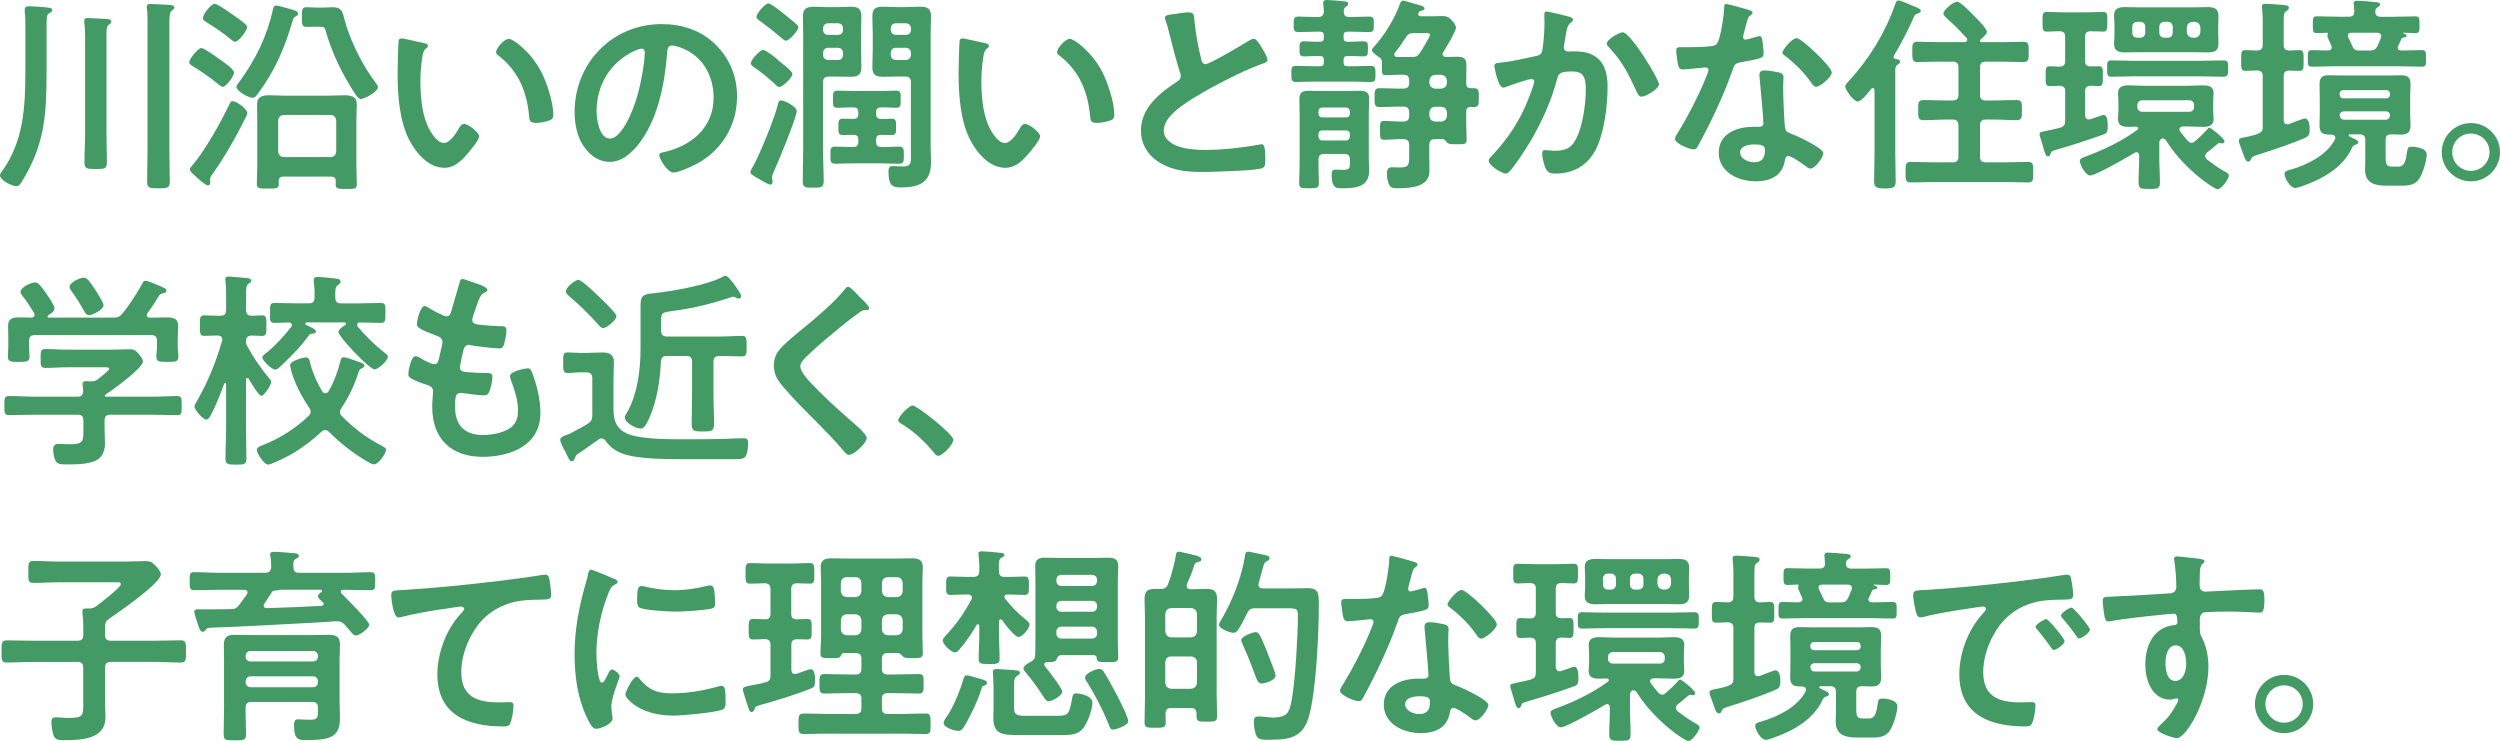
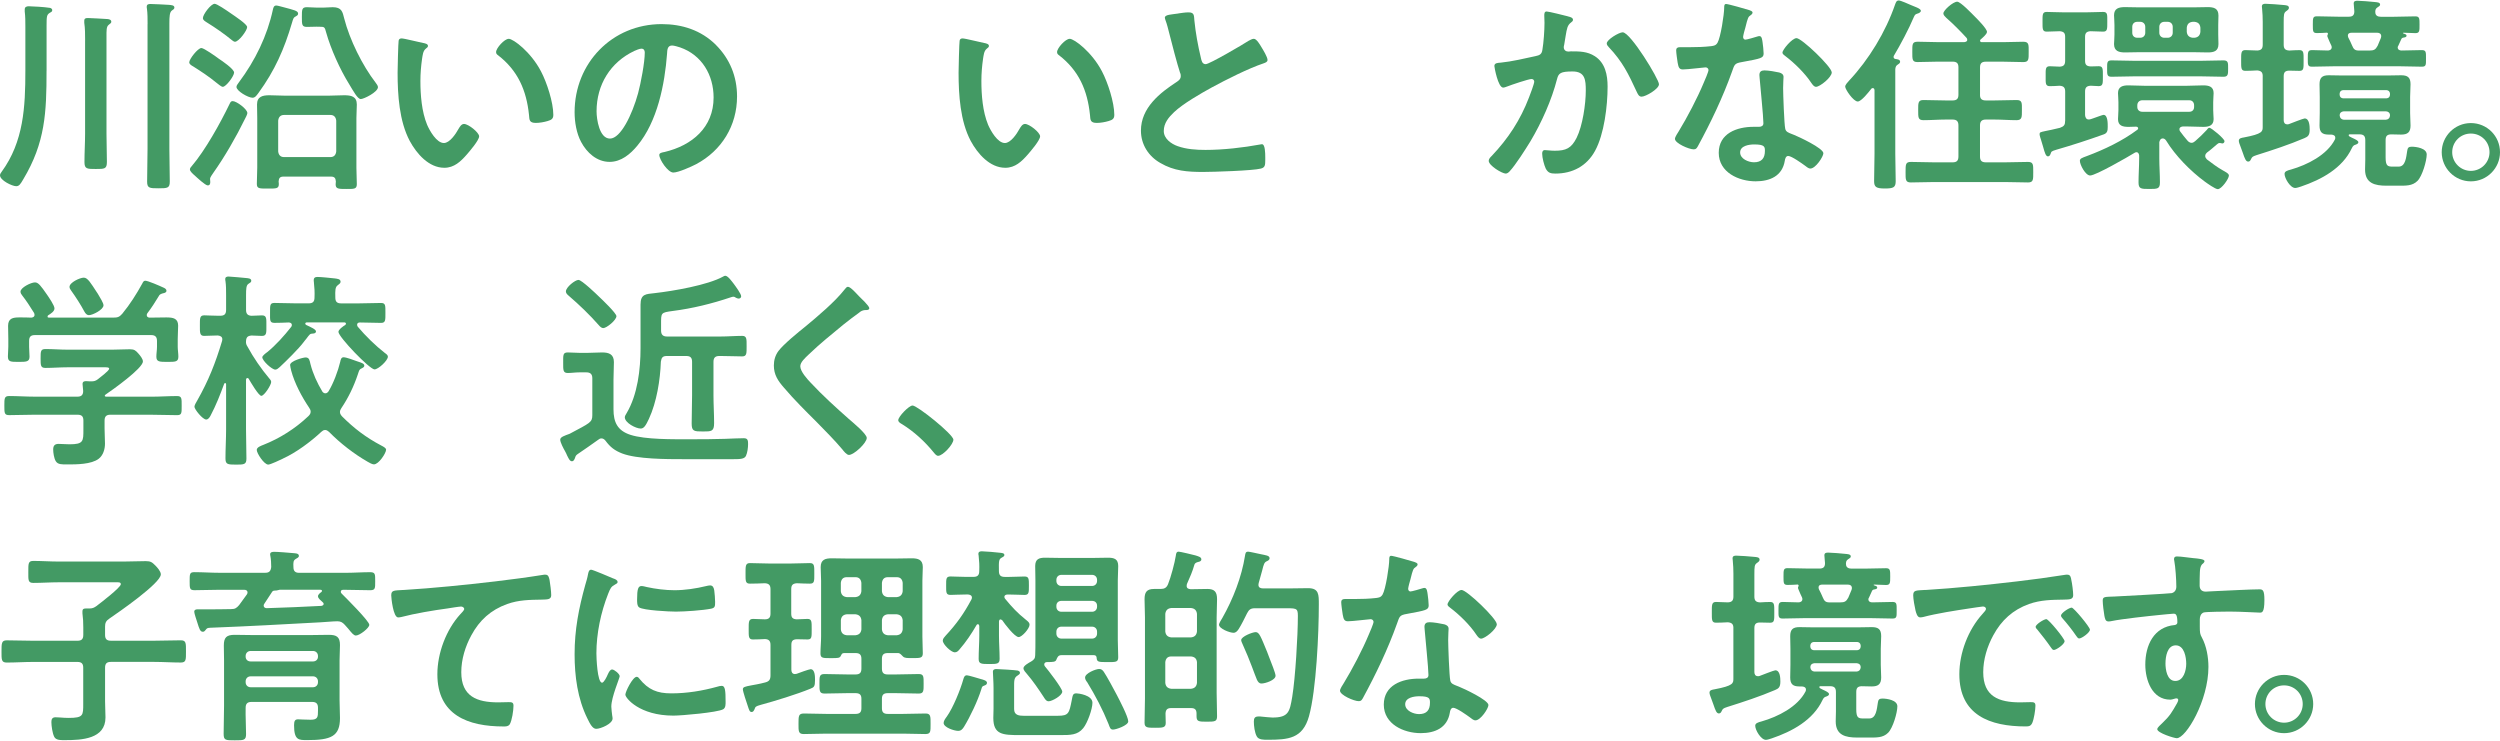
<svg xmlns="http://www.w3.org/2000/svg" viewBox="0 0 794.46 235.46">
  <g fill="#439a64">
    <path d="m14.79 22.52c0 13.19-.4 22.79-7.39 34.45-.93 1.6-1.33 2.2-2.27 2.2-1.27 0-5.13-1.86-5.13-3.46 0-.4.27-.8.53-1.13 7-9.59 7.53-20.65 7.53-32.11v-14.01c0-1.6 0-3.27-.2-4.8v-.67c0-.8.6-1 1.27-1 1.2 0 5.26.26 6.4.47.47 0 1.07.2 1.07.8 0 .47-.4.6-.87.87-.87.6-.93 1.13-.93 4v14.39zm12.26-9.66c0-1.87 0-3.87-.27-5.6v-.66c0-.8.53-.87 1.2-.87.73 0 5.46.27 6.26.33.47.07 1.13.2 1.13.87 0 .4-.33.53-.8.94-.8.6-.73 1.8-.73 4v30.58c0 3 .13 6 .13 8.99 0 2.26-.73 2.26-3.53 2.26s-3.6 0-3.6-2.2c0-3.06.2-6.06.2-9.06v-29.58zm19.85-5.2c0-1.66 0-3.4-.2-4.86-.07-.2-.07-.47-.07-.66 0-.8.6-.87 1.2-.87 1.13 0 4.6.2 5.86.27.6.07 1.73.07 1.73.86 0 .47-.4.67-.8.94-.73.53-.8 1.93-.8 4.2v39.77c0 3.46.13 6.93.13 10.4 0 2.07-.73 2.13-3.6 2.13s-3.6-.07-3.6-2.13c0-3.47.13-6.93.13-10.4v-39.65z" />
    <path d="m70.81 27.59c-.53 0-1.53-.94-2-1.27-2.33-1.93-4.87-3.6-7.4-5.2-.47-.27-1.27-.67-1.27-1.33 0-1 2.73-4.53 3.86-4.53.8 0 4.66 2.73 5.53 3.4 1 .66 4.86 3.26 4.86 4.4 0 1.07-2.53 4.53-3.6 4.53zm7.8 8.33c0 .4-.6 1.6-.8 1.93-2.73 5.6-6.46 12.06-10.06 17.13-.27.4-1 1.4-1 1.8 0 .27.07.6.07 1.07 0 .53-.13 1.07-.8 1.07-.8 0-3.46-2.53-4.2-3.2-.47-.4-1.47-1.27-1.47-1.87 0-.4.27-.73.53-1 4.33-5.06 9.13-13.72 12.06-19.79.27-.53.4-.93 1-.93 1.2 0 4.66 2.53 4.66 3.79zm-3.93-22.65c-.33 0-.67-.27-.93-.47-2.53-2.07-5.2-3.93-8-5.66-.6-.4-1.27-.73-1.27-1.4 0-1.13 2.53-4.53 3.73-4.53.73 0 3.66 2 5.2 3.07 1.33.93 5.13 3.4 5.13 4.33 0 1.07-2.66 4.66-3.87 4.66zm15.39-10.99c3.46.94 4.66 1.13 4.66 2.07 0 .47-.4.66-.73.86-.8.34-.87.94-1.2 2-2.47 8.39-5.46 15.19-10.66 22.32-.47.6-1 1.53-1.87 1.53-1.4 0-5.13-2.13-5.13-3.46 0-.47.53-1.07.8-1.47 5.13-6.86 8.99-14.72 10.79-23.12.13-.53.27-1.26 1.07-1.26.4 0 1.73.4 2.27.53zm0 53.84c-1.07 0-1.47.47-1.53 1.53 0 .27.07.53.07.8 0 1.53-.8 1.47-3.46 1.47s-3.53.07-3.53-1.47c0-1.73.13-3.53.13-5.26v-15.66c0-1.47-.07-2.93-.07-4.33 0-2.53 1.8-2.93 3.93-2.93 1.67 0 3.33.13 4.93.13h13.92c1.6 0 3.27-.13 4.93-.13 2.13 0 4 .33 4 2.93 0 1.4-.13 2.86-.13 4.33v15.79c0 1.73.13 3.6.13 5.2s-.87 1.53-3.33 1.53-3.4 0-3.4-1.47c0-.33.07-.6.07-.93-.07-1.07-.47-1.53-1.53-1.53h-15.12zm14.92-6.2c1.13 0 1.73-.66 1.86-1.8v-9.79c-.13-1.13-.73-1.8-1.86-1.8h-14.73c-1.13 0-1.73.67-1.86 1.8v9.79c.13 1.13.73 1.8 1.86 1.8zm-4.26-41.44c-1.07 0-2.13.07-3.2.07-1.6 0-1.6-.73-1.6-3.13s0-3.13 1.6-3.13c1.07 0 2.13.13 3.2.13h2c1 0 2-.13 3-.13 2.87 0 3.13 1.47 3.66 3.6 1.73 6.73 5.73 14.86 9.99 20.39.27.4.73.93.73 1.4 0 1.6-4.53 3.8-5.46 3.8-1 0-2.33-2.47-3.73-4.8-2.87-4.6-5.8-11.12-7.26-16.32-.47-1.8-.53-1.86-2.13-1.86h-.8z" />
    <path d="m134.53 13.66c.53.13 1.47.27 1.47.93 0 .4-.27.53-.67.87-.93.73-1 2.07-1.2 3.2-.33 2.33-.53 4.66-.53 7.06 0 4.46.4 9.73 2.13 13.93.8 1.86 3 5.8 5.33 5.8 1.86 0 3.8-2.93 4.6-4.4.4-.66.93-1.66 1.8-1.66 1.4 0 4.8 2.73 4.8 3.93 0 1.26-3 4.73-3.93 5.8-1.93 2.2-4 4.2-7.13 4.2-4.93 0-8.8-4.47-10.99-8.53-3.33-6.26-3.86-14.66-3.86-21.72 0-1.07.2-9.53.33-10.13.07-.53.47-.73.93-.73.87 0 5.8 1.27 6.93 1.47zm27.12-1.33c1.47 0 7.06 4.2 10.26 10.33 1.87 3.53 3.93 9.86 3.93 13.86 0 1.27-.67 1.6-1.8 1.94-1.07.33-2.6.6-3.73.6-2.13 0-2.07-.94-2.2-2.53-.8-7.8-3.53-14.12-9.86-18.99-.4-.27-.6-.53-.6-1 0-1.26 2.66-4.2 4-4.2z" />
    <path d="m227.49 14.26c4.46 4.46 6.73 10.06 6.73 16.39 0 9.26-4.86 17.19-12.99 21.52-1.53.8-5.66 2.66-7.26 2.66-1.73 0-4.46-4.13-4.46-5.6 0-.67 1-.8 1.67-.93 8.73-2.07 15.59-7.8 15.59-17.32 0-7.13-3.73-13.53-10.66-15.92-.6-.2-1.93-.6-2.53-.6-1.53 0-1.53 1.47-1.6 2.6-.73 9.73-3.07 21.59-9.46 29.25-2.2 2.66-5.13 5.13-8.79 5.13-4.07 0-7.26-2.93-9.06-6.33-1.47-2.73-2.07-6.33-2.07-9.46 0-15.59 11.93-27.99 27.65-27.99 6.53 0 12.53 1.93 17.26 6.6zm-25.92 1.93c-7.6 3.6-11.99 10.73-11.99 19.19 0 2.46.87 8.66 4.26 8.66s7.06-7.6 8.93-14.39c.87-3.2 2.13-9.8 2.13-12.99 0-.66-.33-1.2-1.07-1.2-.53 0-1.73.47-2.26.73z" />
-     <path d="m245.84 54.7c-.2.47-.53 1.27-.53 1.73 0 .33.2.87.2 1.33 0 .4-.2.93-.67.93s-2.07-.87-3.27-1.6c-.47-.26-.93-.53-1.13-.66-.6-.33-2-1.07-2-1.8 0-.34.93-1.87 1.13-2.27 1.27-2.2 4.26-9.33 5.2-11.93.86-2.26 1.66-4.46 2.33-6.86.2-.86.33-1.66 1.07-1.66 1.07 0 5 1.87 5 3.4 0 2.07-6.06 16.59-7.33 19.39zm1.8-27.05c-.6 0-1.27-.8-1.73-1.26-1.93-1.8-4.06-3.47-6.26-5-.47-.34-1.07-.73-1.07-1.34 0-.93 2.87-4.2 3.93-4.2.8 0 4.06 2.53 4.86 3.33.93.93 4.46 3.26 4.46 4.4 0 .86-2.93 4.06-4.2 4.06zm2.13-14.72c-.53 0-1-.53-1.4-.87-2.2-1.87-4.46-3.66-6.86-5.4-.47-.26-1.13-.73-1.13-1.33 0-.87 2.6-4.26 3.93-4.26.47 0 3.6 2.33 4.33 2.93.87.73 3.73 3 4.4 3.66.33.27.67.6.67 1 0 1-2.87 4.26-3.93 4.26zm11.79 35.25c0 3.13.2 6.26.2 9.39 0 2-.73 2.07-3.33 2.07s-3.33-.07-3.33-2c0-3.13.13-6.33.13-9.46v-37.12c0-1.93-.07-3.93-.07-5.86 0-2.46 1.2-3.06 3.46-3.06 1.53 0 3.13.13 4.66.13h2.6c1.47 0 3-.13 4.46-.13 2.46 0 3.4.66 3.4 3.2 0 1.93-.13 3.87-.13 5.73v4.4c0 1.87.13 3.73.13 5.6 0 2.53-.8 3.33-3.33 3.33-1.53 0-3-.07-4.53-.07h-2.47c-1.33 0-1.86.53-1.86 1.87v21.99zm1.6-40.78c-.93 0-1.6.67-1.6 1.6v.47c0 1 .67 1.6 1.6 1.6h3.13c1 0 1.6-.6 1.6-1.6v-.47c0-.93-.6-1.6-1.6-1.6zm-1.6 10.06c0 .93.67 1.6 1.6 1.6h3.13c1 0 1.6-.67 1.6-1.6v-.67c0-.93-.6-1.6-1.6-1.6h-3.13c-.93 0-1.6.67-1.6 1.6zm16.86 27.65c0 1.07.47 1.6 1.6 1.6 1.86.07 3.73-.13 5.6-.13 1.66 0 1.6.8 1.6 2.73s.07 2.73-1.6 2.73c-2 0-4-.13-6-.13h-8.13c-2.8 0-4.53.13-5.66.13-1.93 0-1.93-.4-1.93-2.73 0-1.8-.13-2.73 1.53-2.73 1.93 0 3.86.2 5.73.13 1.13 0 1.6-.53 1.6-1.6v-.73c0-1.07-.47-1.53-1.53-1.53-1.13 0-2.26.07-3.4.07-1.53 0-1.4-1.07-1.4-2.6 0-1.73-.07-2.6 1.47-2.6.73 0 2.47.07 3.33.07 1.07 0 1.53-.47 1.53-1.53v-.53c0-1.13-.47-1.6-1.6-1.6-1.67-.07-3.27.13-4.93.13s-1.53-.93-1.53-2.73-.07-2.73 1.47-2.73c1.86 0 3.66.13 5.46.13h7.73c1.8 0 3.6-.13 5.46-.13 1.53 0 1.4 1 1.4 2.73 0 1.87.13 2.73-1.47 2.73s-3.13-.2-4.73-.13c-1.13 0-1.6.47-1.6 1.6v.53c0 1 .47 1.53 1.53 1.53 1.13.07 2.26-.07 3.4-.07 1.53 0 1.4 1 1.4 2.6s.13 2.6-1.4 2.6c-1.13 0-2.26-.07-3.4-.07-1.07 0-1.53.47-1.53 1.53zm6.66-20.79c-1.47 0-3 .07-4.53.07-2.26 0-3.33-.6-3.33-3 0-2 .13-3.93.13-5.93v-4.4c0-1.93-.13-3.93-.13-5.93 0-2.4 1.07-3 3.33-3 1.53 0 3 .13 4.53.13h2.66c1.53 0 3.07-.13 4.6-.13 2.33 0 3.53.53 3.53 3.06 0 1.94-.13 3.93-.13 5.86v35.46c0 1.67.13 3.4.13 5.07 0 6.53-3.86 7.99-9.73 7.99-2.66 0-3.8-.8-3.8-5.06 0-1 .2-1.73 1.33-1.73.94 0 2.13.13 3.2.13 2.73 0 2.6-1.27 2.6-3.26v-23.47c0-1.33-.53-1.87-1.87-1.87h-2.53zm-.4-16.92c-.93 0-1.6.67-1.6 1.6v.47c0 1 .67 1.6 1.6 1.6h3.2c.93 0 1.6-.6 1.6-1.6v-.47c0-.93-.67-1.6-1.6-1.6zm-1.6 10.06c0 .93.67 1.6 1.6 1.6h3.2c.93 0 1.6-.67 1.6-1.6v-.67c0-.93-.67-1.6-1.6-1.6h-3.2c-.93 0-1.6.67-1.6 1.6z" />
    <path d="m312.8 13.66c.53.13 1.46.27 1.46.93 0 .4-.26.53-.66.87-.93.73-1 2.07-1.2 3.2-.33 2.33-.53 4.66-.53 7.06 0 4.46.4 9.73 2.13 13.93.8 1.86 3 5.8 5.33 5.8 1.87 0 3.8-2.93 4.6-4.4.4-.66.94-1.66 1.8-1.66 1.4 0 4.8 2.73 4.8 3.93 0 1.26-3 4.73-3.93 5.8-1.93 2.2-4 4.2-7.13 4.2-4.93 0-8.8-4.47-10.99-8.53-3.33-6.26-3.86-14.66-3.86-21.72 0-1.07.2-9.53.33-10.13.07-.53.47-.73.93-.73.87 0 5.8 1.27 6.93 1.47zm27.12-1.33c1.47 0 7.06 4.2 10.26 10.33 1.86 3.53 3.93 9.86 3.93 13.86 0 1.27-.66 1.6-1.8 1.94-1.07.33-2.6.6-3.73.6-2.13 0-2.07-.94-2.2-2.53-.8-7.8-3.53-14.12-9.86-18.99-.4-.27-.6-.53-.6-1 0-1.26 2.66-4.2 4-4.2z" />
    <path d="m374.49 4.26c1-.13 2.13-.33 3.2-.33 1.86 0 1.73 1 1.86 2.53.4 4 1.13 7.99 2.07 11.93.2.87.4 2 1.53 2 1.2 0 11.86-6.26 13.59-7.4.53-.26 1.13-.66 1.73-.66.87 0 2 2 2.4 2.66.53.87 1.93 3.13 1.93 4.07 0 .66-.73.87-1.26 1.07-4.8 1.6-11.93 5.2-16.46 7.66-3.53 1.93-9.2 5.2-11.99 7.86-1.73 1.66-3.26 3.46-3.26 5.99 0 2.4 2.33 4.07 4.4 4.8 2.8 1 5.93 1.2 8.86 1.2 5.6 0 11.99-.73 17.39-1.73.2-.07.4-.07.6-.07.93 0 1 2.73 1 4.13v.8c0 1.73-.07 2.47-1.4 2.8-2.53.67-15.13 1.07-18.32 1.07-4.93 0-9.26-.27-13.66-2.87-3.73-2.13-6.13-5.86-6.13-10.26 0-7.26 5.99-11.99 11.53-15.59.67-.47 1.13-.93 1.13-1.73 0-.53-.07-.8-.27-1.2-.8-2.4-2.66-9.46-3.33-12.19-.4-1.53-.73-3-1.26-4.39-.07-.27-.2-.53-.2-.8 0-1 2.2-1 4.33-1.33z" />
-     <path d="m429.64 5.4c1.87 0 3.66-.13 5.46-.13 1.6 0 1.47.8 1.47 2.47s.07 2.46-1.53 2.46c-1.8 0-3.6-.13-5.4-.13h-1.4c-.94 0-1.27.33-1.27 1.26v.67c0 .87.33 1.26 1.27 1.26 1.66.07 3.33-.13 5-.13 1.53 0 1.46.73 1.46 2.4s.07 2.4-1.46 2.4c-1.67 0-3.33-.2-5-.13-.94 0-1.27.4-1.27 1.27v.73c0 .87.33 1.26 1.27 1.26h1.73c1.87 0 3.66-.13 5.53-.13 1.66 0 1.6.73 1.6 2.6s.07 2.53-1.6 2.53c-1.87 0-3.66-.13-5.53-.13h-12.53c-1.8 0-3.66.13-5.53.13-1.6 0-1.53-.8-1.53-2.6s-.07-2.53 1.53-2.53c1.86 0 3.73.13 5.53.13h2c.93 0 1.26-.4 1.26-1.26v-.73c0-.87-.33-1.27-1.26-1.27-1.67-.07-3.33.13-5 .13-1.53 0-1.47-.8-1.47-2.4s-.07-2.4 1.47-2.4c1.66 0 3.33.2 5 .13.93 0 1.26-.4 1.26-1.26v-.67c0-.87-.33-1.26-1.26-1.26h-1.4c-1.8 0-3.6.13-5.33.13s-1.6-.8-1.6-2.46-.07-2.47 1.53-2.47c1.8 0 3.6.13 5.39.13h.87c1.2 0 1.73-.53 1.8-1.8 0-.73-.07-1.4-.2-2.07v-.6c0-.73.47-.93 1.07-.93.94 0 4.33.27 5.4.4.53.07 1.47.07 1.47.8 0 .47-.4.67-.8 1-.53.4-.6.73-.6 1.33-.07 1.33.47 1.87 1.8 1.87zm-.66 45.37c0-1.33-.53-1.86-1.87-1.86h-6.26c-1.33 0-1.86.53-1.86 1.86v1.73c0 1.87.13 3.8.13 5.67 0 1.53-.53 1.66-3.13 1.66s-3.13-.07-3.13-1.66c0-1.93.13-3.8.13-5.67v-16.46c0-1.6-.07-3.13-.07-4.66 0-2.2 1.2-2.53 3.13-2.53 1.47 0 3 .07 4.46.07h6.93c1.47 0 3-.07 4.46-.07 1.94 0 3.2.27 3.2 2.53 0 1.53-.13 3.06-.13 4.53v14.72c0 1.2.13 2.4.13 3.6 0 5.26-4.4 5.6-8.53 5.6-1.6 0-3.4.2-3.4-4.26 0-.8.07-1.66 1.07-1.66.73 0 1.53.07 2.4.07 2.26 0 2.33-.6 2.33-2.13v-1.07zm-1.27-13.46c.8 0 1.27-.47 1.27-1.27v-.6c-.07-.73-.47-1.26-1.27-1.26h-7.46c-.8 0-1.26.47-1.26 1.26v.6c0 .8.47 1.27 1.26 1.27zm-8.73 6.06c.07.73.47 1.27 1.26 1.27h7.46c.8 0 1.2-.53 1.27-1.27v-.66c0-.8-.47-1.27-1.27-1.27h-7.46c-.8 0-1.26.47-1.26 1.27zm20.19-23.45c0-.8-.2-1.27-.87-1.73-.6-.4-2.33-1.53-2.33-2.27 0-.4.47-.8.67-1.07 3.46-3.8 6.66-9.06 8.33-13.86.2-.4.4-.8.87-.8s3.4.94 4.13 1.13c1 .27 2.73.67 2.73 1.33 0 .33-.47.67-.94.73-.53.13-.73.13-1 .73-.07.13-.07.27-.07.4 0 .47.4.66.87.66h4.13c1.13 0 2-.07 2.66-.07 1 0 1.67.13 2.53.87.66.6 1.8 1.93 1.8 2.86 0 1.13-3.26 6.53-4.07 7.8-.07.2-.2.34-.2.6 0 .6.53.87 1.07.87 1.13 0 2.33-.07 3.53-.07 2.13 0 3 .53 3 2.8 0 1.4-.07 2.8-.07 4.26v1.4c0 1.07.4 1.53 1.47 1.53h1c1.66 0 1.53 1.07 1.53 3 0 2.07.07 3-1.6 3-.33 0-.6 0-.93-.07-1.07.07-1.47.53-1.47 1.53v3.93c0 1.67.13 3.27.13 4.93s-.8 1.47-3.26 1.47h-.8c-.87 0-1.66-.07-2.07-.4-.33-.47-.8-1.13-1.47-1.2h-2.4c-1.33 0-1.87.6-1.87 1.87v4c0 1.4.07 2.8.07 4.2 0 5.33-6.33 5.53-10.2 5.53-1.4 0-2.07-.07-2.6-1.07-.47-1-.73-2.27-.73-3.33 0-1.4.27-2.26 1.6-2.26.8 0 1.6.07 2.4.07 3.13 0 3.07-.87 3.07-4.13v-3c0-1.27-.53-1.87-1.87-1.87-2.13-.07-4.46.2-6.06.2-1.4 0-1.33-.8-1.33-3s-.13-3 1.33-3c1.6 0 3.93.26 6.06.2 1.33 0 1.87-.6 1.87-1.87v-1c0-1.33-.53-1.86-1.87-1.86h-1.8c-1.93 0-3.8.13-5.73.13-1.66 0-1.6-.87-1.6-3s0-3 1.6-3c1.93 0 3.8.13 5.73.13h1.8c1.33 0 1.87-.53 1.87-1.87v-.66c0-1.34-.53-1.87-1.87-1.87h-1.2c-1.47 0-2.93.13-4.4.13-1.27 0-1.2-.47-1.2-3.4v-.6zm9.39-1.8c1.47 0 1.93-.2 2.73-1.4.47-.67 3.13-5.07 3.13-5.6 0-.67-.73-.6-1.27-.6h-3.8c-1.33 0-1.93.26-2.66 1.47-1.13 1.73-2.07 3.13-3.4 4.73-.13.2-.2.4-.2.66 0 .53.47.73.93.73h4.53zm11.26 7.53c-.13-1.13-.66-1.73-1.86-1.87h-1.87c-1.13.13-1.73.73-1.87 1.87v.66c.13 1.13.73 1.73 1.87 1.87h1.87c1.2-.13 1.73-.73 1.86-1.87zm0 10.12c-.13-1.2-.66-1.73-1.86-1.86h-1.87c-1.13.13-1.73.66-1.87 1.86v1c.13 1.13.73 1.73 1.87 1.87h1.87c1.2-.13 1.73-.73 1.86-1.87z" />
    <path d="m498.21 5.2c.53.13 1.66.34 1.66 1.07 0 .4-.26.6-.53.8-1.27.93-1.4 2-1.8 4.33-.13.8-.27 1.73-.47 2.86-.07.2-.13.53-.13.73 0 .93.67 1.4 1.47 1.4.27 0 .53-.07.8-.07 2.73 0 5.2 0 7.59 1.53 3.33 2.13 4.07 5.99 4.07 9.66 0 6.13-1.07 15.13-4 20.45-2.66 4.86-7.2 7.2-12.59 7.2-1.47 0-2.33-.2-3.07-1.6-.53-1.13-1.13-3.46-1.13-4.73 0-.66.2-1.13.87-1.13s1.8.2 3.13.2c3.6 0 5.26-.8 6.93-4.07 1.93-3.86 2.93-10.79 2.93-15.06 0-3.33-.2-6.06-4.2-6.06-3.79 0-4.46.53-4.93 2.4-1.73 6.73-4.93 13.86-8.46 19.79-1.6 2.6-4.66 7.46-6.66 9.6-.33.33-.73.66-1.2.66-1.13 0-5.4-2.53-5.4-4.06 0-.6.53-1.13.94-1.53 5.26-5.53 9.13-11.46 11.86-18.59.33-.8 1.67-4.4 1.67-5 0-.53-.34-.87-.87-.87-.94 0-6.46 1.87-7.6 2.33-.4.13-1 .4-1.4.4-1.66 0-2.8-6.53-2.8-6.86 0-1 1.13-1 2-1.07 3.47-.34 7.66-1.33 11.06-2.07 1.33-.27 2-.6 2.2-2 .4-2.33.67-6.2.67-8.6 0-.73-.07-1.46-.07-2.26 0-.53 0-1.33.73-1.33.67 0 5.73 1.27 6.73 1.53zm28.98 21.59c0 1.47-4.2 3.93-5.53 3.93-.87 0-1.2-.87-1.53-1.53-2.66-5.73-4.46-9.53-8.93-14.26-.26-.27-.6-.67-.6-1.13 0-1.2 3.87-3.53 5.07-3.53 2.47 0 11.53 14.86 11.53 16.52z" />
    <path d="m555.86 3.2c.33.13 1.07.33 1.07.8s-.47.73-1.07 1.2c-.53.47-1 2.8-1.2 3.53-.2.53-.73 2.67-.73 3 0 .47.27.87.73.87s3.2-.8 3.8-1c.2-.07.47-.13.66-.13.8 0 .87 1.2 1 2 .13.93.33 2.6.33 3.53 0 1.47-.8 1.6-6.93 2.73-2.4.4-2.33.87-3.13 3.07-2.93 8.2-6.73 16.13-10.86 23.72-.4.67-.6.94-1.33.94-1.47 0-5.93-1.93-5.93-3.33 0-.6.87-1.87 1.2-2.4 2.73-4.47 5.93-10.59 7.93-15.39.33-.73 1.53-3.53 1.53-4.07 0-.4-.33-.86-.93-.86-.53 0-5.67.66-7.2.66-1.13 0-1.4-.6-1.67-2.13-.13-.8-.47-3.2-.47-3.87 0-.87.47-1.07 1.2-1.07h3.07c2.27 0 4.6-.07 6.86-.33.87-.13 1.47-.2 2-1.07 1-1.67 2.13-9.06 2.13-11.2 0-.47 0-1.13.6-1.13.73 0 6.26 1.6 7.33 1.93zm9.59 19.85c.73.2 1.33.6 1.33 1.4 0 .13-.13 2.13-.13 3.53 0 1.94.34 11.53.67 12.93.2 1 1.07 1.27 2.07 1.67.2.07.47.2.66.26 1.53.6 9.39 4.26 9.39 5.86 0 1.07-2.47 4.86-4.13 4.86-.66 0-1.26-.6-1.73-.93-1-.73-4.26-3.07-5.33-3.07-.73 0-1 .94-1.07 1.53-.8 4.86-4.73 6.53-9.26 6.53-5.4 0-11.73-2.86-11.73-9.06s5.8-8.26 11.06-8.26h1.73c.8 0 1.4-.33 1.4-1.13 0-2.13-1-11.8-1.2-14.39 0-.34-.07-.6-.07-.94 0-1.07.6-1.47 1.6-1.47 1.27 0 3.53.4 4.73.67zm-12.46 25.39c0 2.07 2.66 3.13 4.4 3.13 2.4 0 3.47-1.27 3.47-3.6 0-1.33-.07-2.07-3.4-2.07-1.6 0-4.47.4-4.47 2.53zm29.12-25.45c0 1.6-3.79 4.6-5 4.6-.66 0-1.13-.73-1.47-1.2-2.07-3.13-5.33-6.33-8.33-8.6-.27-.2-.87-.6-.87-1.07 0-.94 3.07-4.6 4.46-4.6 1.67 0 11.19 9.13 11.19 10.86z" />
    <path d="m603.83 19.59c0 .53-.53.8-.94 1.07-.66.53-.6 1.26-.6 2v26.18c0 2.93.13 5.86.13 8.73 0 2-.73 2.33-3.46 2.33s-3.4-.47-3.4-2.33c0-2.93.13-5.8.13-8.73v-20.12c0-.33-.13-.73-.53-.73-.27 0-.4.07-.53.27-.73.94-3.13 4-4.26 4-1.4 0-4-3.86-4-4.73 0-.6.8-1.4 1.2-1.86 6.33-6.73 11.66-15.53 14.66-24.25.27-.67.4-1.27 1.2-1.27.53 0 3.13 1.13 3.86 1.47.87.4 3.13 1.07 3.13 1.8 0 .47-.67.8-1 .87-.8.27-.87.33-1.27 1.2-1.53 3.66-4.26 8.8-6.33 12.26-.07.13-.07.26-.07.4 0 .4.33.53.6.6.53.07 1.47.13 1.47.87zm25.38 10.53c0 1.27.53 1.8 1.87 1.8h2.66c2.4 0 4.73-.13 7.13-.13 1.8 0 1.66 1 1.66 3.2s.07 3.2-1.73 3.2c-2.33 0-4.66-.2-7.06-.2h-2.66c-1.33 0-1.87.6-1.87 1.87v9.86c0 1.33.53 1.87 1.87 1.87h5.93c2.53 0 5-.13 7.46-.13 1.73 0 1.66.93 1.66 3.26s.07 3.26-1.66 3.26c-2.47 0-4.93-.13-7.46-.13h-22.32c-2.47 0-5 .13-7.46.13-1.73 0-1.67-.93-1.67-3.26 0-2.53 0-3.26 1.73-3.26 2.47 0 4.93.13 7.4.13h5.8c1.33 0 1.87-.53 1.87-1.87v-9.86c0-1.27-.53-1.87-1.87-1.87h-2.13c-2.33 0-4.73.2-7.06.2-1.8 0-1.73-.87-1.73-3.2 0-2.2-.07-3.2 1.66-3.2 2.4 0 4.73.13 7.13.13h2.13c1.33 0 1.87-.53 1.87-1.8v-8.73c0-1.27-.53-1.8-1.87-1.8h-4.6c-2.13 0-4.33.13-6.53.13-1.73 0-1.66-.87-1.66-3.26s-.07-3.2 1.73-3.2c2.13 0 4.33.13 6.46.13h8.33c.47-.07.94-.2.94-.73 0-.27-.07-.4-.2-.6-2.07-2.26-4.2-4.4-6.46-6.39-.4-.4-.93-.87-.93-1.4 0-1 3.07-3.73 4.4-3.73 1.07 0 4.73 3.86 5.6 4.73.8.8 3.86 3.86 3.86 4.86 0 .73-1.47 1.93-2 2.4-.13.13-.2.2-.2.4 0 .33.27.47.53.47h6.66c2.2 0 4.4-.13 6.53-.13 1.86 0 1.73.94 1.73 3.26s.07 3.2-1.73 3.2c-2.13 0-4.33-.13-6.53-.13h-5.33c-1.33 0-1.87.53-1.87 1.8v8.73z" />
    <path d="m656.28 38.38v-9.26c0-1.27-.47-1.8-1.8-1.87-.67.07-2.6.13-3.07.13-1.47 0-1.33-1-1.33-3.13 0-2.26-.13-3.2 1.33-3.2.73 0 2.2.07 3.13.13 1.27-.07 1.73-.6 1.73-1.87v-7.59c0-1.2-.4-1.66-1.66-1.8-.67 0-3.66.13-4.2.13-1.4 0-1.33-.87-1.33-3.13s-.07-3.13 1.33-3.13c1.47 0 3.53.13 5.53.13h6.86c2 0 4.07-.13 5.53-.13s1.33.87 1.33 3.13.07 3.13-1.33 3.13c-1 0-2.93-.13-4-.13-1.27.07-1.73.6-1.73 1.8v7.59c0 1.27.47 1.73 1.8 1.8.73 0 1.73-.07 2.53-.07 1.4 0 1.33.87 1.33 3.2 0 2.2.07 3.13-1.33 3.13-.53 0-1.94-.07-2.53-.13-1.33.07-1.8.6-1.8 1.87v7.46c.07.73.33 1.4 1.2 1.4.47 0 1-.26 1.47-.4 1.13-.4 2.93-1.07 3.2-1.07 1.4 0 1.33 2.87 1.33 3.87 0 1.13-.13 1.93-1.27 2.33-5 1.8-9.93 3.4-14.99 4.86-1.73.53-1.6.53-1.93 1.4-.13.33-.33.73-.8.73-.67 0-1-1.07-1.53-3-.2-.67-.4-1.4-.66-2.2-.13-.4-.47-1.4-.47-1.8 0-.67.13-.67 1.93-1.07 1-.2 2.4-.47 4.53-1 1.33-.47 1.66-.94 1.66-2.27zm23.52 11.06c-.07-.53-.27-1.07-.87-1.07-.27 0-.33.07-.6.2-2.07 1.27-12.33 7.2-14.12 7.2-1.47 0-3.26-3.4-3.26-4.66 0-.73.66-.94 2.26-1.53 5.53-2.07 11.26-4.8 15.99-8.33.2-.13.27-.27.27-.47s-.13-.47-.6-.53c-.8 0-1.67.07-2.47.07-1.8 0-3.33-.33-3.33-2.47 0-.86.13-1.66.13-2.86v-2.53c0-1.2-.13-2-.13-2.87 0-2.07 1.53-2.46 3.26-2.46s3.47.13 5.13.13h13.53c1.73 0 3.4-.13 5.13-.13s3.33.33 3.33 2.46c0 .87-.13 1.67-.13 2.87v2.53c0 1.2.13 2 .13 2.86 0 2.07-1.53 2.47-3.26 2.47s-3.47-.13-5.2-.13h-1.33c-.53.07-1.07.27-1.07.87 0 .27 0 .4.2.67.73 1 1.53 2 2.33 2.93.33.4.8.73 1.33.73.47 0 .8-.27 1.13-.53 1.8-1.6 2.07-1.87 3.66-3.53.2-.27.53-.73.87-.73.6 0 4.8 3.47 4.8 4.26 0 .4-.33.73-.66.73-.13 0-.33-.07-.4-.07-.13-.07-.33-.07-.47-.07-.4 0-.6.2-.93.47-.87.73-2.13 1.87-3.07 2.53-.33.33-.6.6-.6 1.13 0 .47.27.73.53 1.07 1.67 1.27 3.33 2.53 5.13 3.53.67.4 1.87.94 1.87 1.6 0 1-2.33 4.33-3.53 4.33-.8 0-3.4-1.87-4.13-2.4-4.53-3.33-9.33-8.2-12.26-12.99-.2-.33-.6-.73-1.07-.73-.73 0-1 .6-1.13 1.2v5.13c0 2.53.2 5.07.2 7.6 0 2.07-.67 2.13-3.4 2.13s-3.4-.07-3.4-2.13c0-2.53.2-5.07.2-7.6v-.87zm-1.66-25.18c-2.33 0-4.73.13-7.13.13-1.47 0-1.4-.73-1.4-2.6s-.07-2.6 1.4-2.6c2.4 0 4.8.13 7.13.13h21.32c2.4 0 4.73-.13 7.13-.13 1.53 0 1.47.8 1.47 2.6s0 2.6-1.47 2.6c-2.33 0-4.73-.13-7.13-.13zm26.78-13.26c0 1.2.07 2.07.07 3 0 2.27-1.47 2.66-3.4 2.66-1.4 0-2.8-.07-4.13-.07h-18.06c-1.4 0-2.73.07-4.13.07-1.87 0-3.46-.4-3.46-2.66 0-.66.13-1.66.13-3v-3.07c0-1.4-.13-2.33-.13-3.07 0-2.2 1.53-2.6 3.46-2.6 1.33 0 2.73.07 4.13.07h18.06c1.33 0 2.66-.07 4.07-.07 1.93 0 3.46.34 3.46 2.67 0 1-.07 1.86-.07 3zm-23.19-2.47c0-.93-.66-1.6-1.6-1.6h-.93c-1 0-1.6.67-1.6 1.6v1.87c0 .93.6 1.6 1.6 1.6h.93c.94 0 1.6-.67 1.6-1.6zm13.99 26.99c.94 0 1.53-.6 1.53-1.53v-.53c0-.94-.6-1.6-1.53-1.6h-14.92c-.94 0-1.6.66-1.6 1.6v.53c0 .94.66 1.53 1.6 1.53zm-9.53-25.12c0 .93.67 1.6 1.6 1.6h1.07c.93 0 1.6-.67 1.6-1.6v-1.87c0-.93-.66-1.6-1.6-1.6h-1.07c-.93 0-1.6.67-1.6 1.6zm8.73-.27c.13 1.13.73 1.73 1.87 1.87h.6c1.13-.13 1.73-.73 1.86-1.87v-1.33c-.13-1.2-.73-1.73-1.86-1.87h-.6c-1.13.13-1.73.67-1.87 1.87z" />
    <path d="m719.06 24.25c0-1.27-.47-1.73-1.73-1.87-.47.07-3.53.13-3.8.13-1.4 0-1.33-.93-1.33-3.26s-.07-3.33 1.33-3.33c.27 0 3.33.13 3.8.13 1.26-.07 1.73-.6 1.73-1.86v-7.26c0-1.4-.07-2.8-.2-4.13 0-.2-.07-.53-.07-.73 0-.73.53-.87 1.13-.87.94 0 4.8.27 5.86.4.6.07 1.6.07 1.6.87 0 .53-.4.73-.93 1.13-.67.53-.73 1-.73 3.6v7c0 1.26.47 1.8 1.8 1.86.8-.07 2.53-.13 3.2-.13 1.4 0 1.33.87 1.33 3.33s.07 3.26-1.33 3.26c-.67 0-2.4-.07-3.2-.07-1.33 0-1.8.53-1.8 1.8v13.93c0 .66.26 1.33 1.13 1.33.2 0 .34 0 .53-.07.66-.26 4.6-1.8 5-1.8 1.53 0 1.6 2.47 1.6 3.6 0 1.8-.6 2.2-1.67 2.66-4.86 2.07-10.12 3.8-15.19 5.39-1.47.47-1.47.67-1.8 1.33-.2.4-.4.73-.87.73-.73 0-1.07-.86-1.73-2.8-.2-.53-.47-1.2-.73-2-.2-.53-.53-1.33-.53-1.8 0-.87.93-.94 1.6-1.07 5.99-1.13 5.99-1.93 5.99-3.4v-16.03zm23.05 19.52c0-.73-.6-.94-1.27-1h-.86c-2.07 0-2.87-.8-2.87-2.86 0-1.34.07-2.67.07-4v-5.13c0-1.33-.07-2.66-.07-4 0-2.13.87-2.86 2.93-2.86 1.4 0 2.87.07 4.33.07h14.33c1.47 0 2.86-.07 4.33-.07 2.07 0 3 .66 3 2.86 0 1.33-.13 2.66-.13 4v5.13c0 1.33.13 2.66.13 4 0 2.13-.94 2.86-3 2.86-1.07 0-2.2-.07-3.26-.07-1.26.07-1.66.6-1.66 1.86v5.46c0 2.73.66 2.93 2.26 2.93h1.87c2.2 0 2.4-2.93 2.73-5 .13-.93.4-1.33 1.4-1.33 1.47 0 4.8.47 4.8 2.47s-1.4 6.86-2.93 8.39c-1.67 1.66-3.66 1.53-6.53 1.53h-3.33c-3.66 0-6.8-.73-6.8-5.13 0-1.07.07-2.13.07-3.2v-6.13c0-1.33-.53-1.86-1.87-1.86h-3c-.33 0-.4.13-.4.26 0 .34.2.4 1 .8 1.13.53 2.07.93 2.07 1.47 0 .4-.47.6-.8.73-.73.2-.94.47-1.27 1.13-3 6.4-9.66 9.99-16.13 12.19-.47.13-1.33.47-1.86.47-1.6 0-3.4-3.13-3.4-4.47 0-.8.8-1.07 2.07-1.4 5.13-1.47 11.4-4.6 13.93-9.53.07-.2.13-.33.13-.6zm12.73-39.84c0 1.07.87 1.4 1.73 1.4h4.13c2.33 0 4.6-.13 6.86-.13 1.33 0 1.33.67 1.33 2.67s0 2.66-1.33 2.66c-1.26 0-2.47-.13-3.73-.13-.13 0-.2 0-.2.13 0 .07.13.13.2.13.6.2.93.33.93.66 0 .47-.47.53-.8.6-.53.07-.73.2-.87.53-.33.66-.6 1.33-.94 2.07-.13.2-.2.33-.2.53 0 .73.6 1 1.2 1 2.13 0 4.33-.13 6.46-.13 1.4 0 1.33.67 1.33 2.67s.07 2.6-1.33 2.6c-2.33 0-4.66-.13-6.99-.13h-20.92c-2.33 0-4.66.13-6.99.13-1.4 0-1.33-.66-1.33-2.6 0-2.07 0-2.67 1.4-2.67s3.6.13 5.07.13c.6-.07 1.13-.33 1.13-1.07 0-.2-.07-.33-.13-.53-.07-.2-.26-.6-.47-1-.33-.8-.8-1.8-.8-2s.07-.33.13-.47c.07-.07.07-.13.07-.27s-.07-.27-.27-.33c-1.07.07-2.13.13-3.2.13-1.33 0-1.33-.53-1.33-2.66s0-2.67 1.33-2.67c2.26 0 4.53.13 6.8.13h3.26c1.27 0 1.8-.47 1.8-1.73 0-.4-.2-2-.2-2.47 0-.8.6-.87 1.2-.87 1.13 0 4.2.27 5.46.4.6.07 1.73.07 1.73.8 0 .4-.33.6-.87.93-.47.34-.6.6-.66 1.2v.33zm4.66 25.78c-.07-.66-.47-1-1.07-1.07h-13.86c-.6.07-1 .4-1.07 1.07v.47c.07.67.47 1 1.07 1.07h13.86c.6-.07 1-.4 1.07-1.07zm-14.72 5.67c-.73.07-1.26.47-1.26 1.26v.13c.07.73.53 1.2 1.26 1.27h13.46c.73-.07 1.2-.53 1.26-1.27v-.13c0-.8-.53-1.2-1.26-1.26zm4.8-19.32h3.4c1.4 0 1.93-.27 2.6-1.53l1-2.4c.07-.27.13-.4.13-.6 0-.86-.6-1.13-1.33-1.13h-8.06c-.66 0-1.2.2-1.2.93 0 .27.07.4.13.6.47.8.8 1.67 1.2 2.53.47 1.13.87 1.6 2.13 1.6z" />
    <path d="m794.46 48.37c0 5.06-4.13 9.26-9.26 9.26s-9.26-4.2-9.26-9.26 4.13-9.26 9.26-9.26 9.26 4.13 9.26 9.26zm-15.19 0c0 3.26 2.66 5.93 5.93 5.93s5.93-2.66 5.93-5.93-2.6-5.93-5.93-5.93-5.93 2.66-5.93 5.93z" />
    <path d="m35.09 131.79c-1.27 0-1.86.53-1.86 1.87v2.53c0 1.6.13 3.2.13 4.8 0 1.8-.6 3.73-2 4.8-2.33 1.8-7.13 1.8-9.93 1.8-1.73 0-3.07.07-3.73-1.07-.53-.87-.8-2.66-.8-3.66 0-1.2.47-1.8 1.73-1.8.93 0 2.2.13 3.47.13 4.46 0 4.4-1 4.4-4.73v-2.8c0-1.33-.53-1.87-1.86-1.87h-13.67c-2.66 0-5.33.13-8.06.13-1.53 0-1.53-.67-1.53-3s0-3.07 1.53-3.07c2.66 0 5.33.2 8.06.2h13.66c1.2 0 1.8-.53 1.8-1.8-.07-.53-.2-1.93-.2-2.2 0-.8.53-.93 1.13-.93.47 0 .87.07 1.27.07h.33c.93 0 1.4-.13 2.13-.67.6-.47 3.6-2.73 3.6-3.33 0-.53-.93-.47-1.67-.47h-11.66c-2.27 0-4.6.2-6.93.2-1.53 0-1.53-.8-1.53-3 0-2.33 0-3 1.6-3 2.33 0 4.6.2 6.86.2h14.39c1.87 0 3.66-.13 5.53-.13 1.4 0 1.86.4 2.73 1.4.53.6 1.4 1.67 1.4 2.47 0 2.2-9.79 9.13-11.86 10.53-.2.13-.2.2-.27.4.07.2.2.2.4.27h14.53c2.66 0 5.4-.2 8.06-.2 1.53 0 1.46.8 1.46 3.07s.07 3-1.46 3c-2.67 0-5.4-.13-8.06-.13h-13.13zm17.92-30.91c1.93 0 3.6.27 3.6 2.6 0 1.34-.13 2.73-.13 4.26v2.47c0 1 .2 2.07.2 3.13 0 1.66-.93 1.66-3.46 1.66s-3.53 0-3.53-1.66c0-1.07.2-2.07.2-3.13v-1.86c0-1.34-.6-1.87-1.87-1.87h-36.91c-1.33 0-1.86.53-1.86 1.87v1.86c0 1.07.13 2.13.13 3.13 0 1.66-1.07 1.66-3.47 1.66-2.53 0-3.4 0-3.4-1.73 0-.93.13-2.07.13-3.07v-2.47c0-1.46-.07-2.86-.07-4.2 0-2.4 1.6-2.66 3.53-2.66 1.33 0 2.6 0 3.87.07.53-.07 1-.27 1-.87 0-.2-.07-.4-.13-.6-1.07-1.73-2.53-4-3.8-5.6-.27-.33-.53-.73-.53-1.2 0-1.27 3.33-2.93 4.6-2.93 1.07 0 1.86 1.07 3.8 3.86.6.87 2.4 3.47 2.4 4.4 0 1-1.27 1.73-2 2.2-.13.13-.2.2-.2.4 0 .27.2.33.4.33h20.45c1.33 0 1.93-.13 2.87-1.2 2.47-3 4.53-6.26 6.4-9.66.2-.4.4-.86.93-.86.87 0 4.66 1.66 5.66 2.13.47.2 1.07.47 1.07 1.07s-.73.73-1.13.8c-.6.2-1.07.33-1.33.93-1.13 1.87-2.27 3.66-3.6 5.4-.13.2-.2.33-.2.6 0 .53.4.73.8.8 1.86 0 3.73-.07 5.6-.07zm-24.72-.73c-.73 0-1.13-.53-1.47-1.13-1.13-2.13-2.8-4.73-4.2-6.66-.27-.4-.53-.73-.53-1.2 0-1.4 3.33-2.93 4.53-2.93 1.27 0 2.27 1.8 4.07 4.53.07.13.2.33.4.6.67 1.13 1.8 2.93 1.8 3.66 0 1.4-3.46 3.13-4.6 3.13z" />
    <path d="m85.58 120.26c.27.33.6.66.6 1.13 0 .94-2.2 4.4-3.13 4.4-.87 0-3.46-4.46-4-5.39-.07-.13-.2-.27-.4-.27-.33 0-.47.27-.47.6v15.66c0 3.13.13 6.2.13 9.33 0 1.86-.73 1.93-3.2 1.93-2.8 0-3.46-.07-3.46-2 0-3.07.2-6.13.2-9.26v-14.26c0-.33-.2-.4-.27-.4-.13 0-.27.07-.33.2-1.27 3.47-2.6 6.86-4.33 10.13-.27.53-.73 1.26-1.4 1.26-1.13 0-3.73-3.26-3.73-4.06 0-.53.6-1.47.86-1.93 3.66-6.46 5.8-11.93 7.93-18.99 0-.2.07-.34.07-.53 0-.87-.73-1.13-1.47-1.2-1.47 0-3 .13-4.33.13-1.4 0-1.33-1.07-1.33-3.27 0-2.33-.07-3.26 1.4-3.26.93 0 2.6.13 4.4.13h.67c1.33 0 1.86-.53 1.86-1.87v-4.66c0-1.6 0-3.13-.2-4.47-.07-.2-.07-.47-.07-.66 0-.67.53-.8 1.07-.8.8 0 4.53.4 5.53.47.6.07 1.67.07 1.67.87 0 .47-.33.6-.93 1-.67.47-.73 1.53-.73 3.66v4.6c0 1.2.47 1.8 1.73 1.87.53 0 3-.13 3.33-.13 1.53 0 1.4 1.07 1.4 3.26s.13 3.27-1.4 3.27c-.33 0-2.93-.13-3.4-.13-.73.13-1.6.2-1.67 1.73-.07.73.07 1.2.47 1.8 1.86 3.46 4.4 7.13 6.93 10.13zm4.4 25.45c-.8.4-4.06 1.93-4.73 1.93-1.33 0-3.66-3.6-3.66-4.66 0-.87 1.4-1.33 2.07-1.6 5.26-2.07 10.19-5.2 14.33-9.13.4-.4.73-.8.73-1.4 0-.53-.2-.87-.47-1.27-2.33-3.46-4.66-7.8-5.73-11.86-.07-.33-.33-1.4-.33-1.73 0-1.27 4.13-2.4 4.93-2.4 1.2 0 1.27 1 1.53 2.07.8 3.13 2.13 6 3.8 8.8.2.27.53.53.93.53.47 0 .73-.27 1-.6 1.53-2.47 3.06-6.53 3.73-9.39.13-.6.27-1.47 1.07-1.47.87 0 3.33.93 4.26 1.27l.6.2c1 .33 1.73.6 1.73 1.2 0 .47-.47.67-.87.87-.73.33-.73.53-1.2 1.93-1.27 3.8-3 7.39-5.2 10.66-.27.4-.47.8-.47 1.26 0 .6.33 1 .67 1.4 3.86 3.86 7.66 6.73 12.46 9.26.47.26 1.53.73 1.53 1.33 0 1.07-2.33 4.66-3.87 4.66-.53 0-1.47-.53-1.93-.8-4.33-2.47-8.8-5.93-12.33-9.53-.33-.27-.73-.6-1.2-.6-.6 0-.87.27-1.27.6-3.27 3.07-8 6.6-12.13 8.46zm9.79-56.03c-.07-.2-.07-.4-.07-.6 0-.87.47-1.07 1.27-1.07 1 0 4.26.34 5.46.47.73.13 1.8.13 1.8 1.07 0 .47-.47.73-.87 1.07-.86.6-.86 1.66-.8 3.93 0 1.33.53 1.86 1.86 1.86h5.6c2.4 0 4.73-.13 7.06-.13 1.47 0 1.4.8 1.4 3.13s.07 3.2-1.4 3.2c-2.27 0-4.46-.13-6.73-.13-.47 0-.87.2-.87.73 0 .26.13.47.2.6 2.46 2.93 5.66 6.06 8.66 8.39.4.27.93.66.93 1.13 0 1.26-3.07 4.06-4.26 4.06-1.53 0-11.46-10.33-11.46-11.93 0-.73 1.6-1.87 2.2-2.2.07-.13.2-.27.2-.4 0-.26-.27-.4-.47-.4h-11.99c-.27 0-.47.13-.47.4 0 .2.13.27.27.4 1.53.73 3.13 1.4 3.13 2.07 0 .53-.6.67-1 .67-.93.07-.93.13-2.13 1.73-.27.27-.47.6-.8 1-1.53 2.07-5.66 6.13-7.6 7.93-.4.33-.86.8-1.4.8-1.07 0-4.13-2.8-4.13-3.93 0-.47 1.13-1.33 1.53-1.6 2.73-2.2 5.46-5.26 7.66-8.06.13-.2.2-.33.2-.6 0-.53-.4-.73-.93-.8-1.53.07-3.06.13-4.6.13s-1.4-.8-1.4-3.2-.07-3.13 1.4-3.13c2.33 0 4.66.13 7 .13h3.86c1.33 0 1.87-.53 1.87-1.86.07-1.67 0-3.13-.2-4.86z" />
-     <path d="m154.87 92.14c0 .34-.27.53-.6.73-.93.47-1.4.53-2.33 2.93-.6 1.6-1.13 3.27-1.67 4.86-.13.34-.2.6-.2.94 0 1.13.87 1.4 1.8 1.53 2.26.27 4.53.47 6.8.53 1.27 0 2.27-.07 2.27 1.26 0 1-.4 3.33-.73 4.33-.27.93-.53 1.47-1.47 1.47-1.93 0-7.13-.67-9.06-1-.2-.07-.4-.13-.6-.13-1.07 0-1.53.73-1.8 1.6-.2.8-1.13 5-1.13 5.53 0 1.4 1.4 1.47 2.33 1.53 2 .2 4 .27 6 .27 1.8 0 2 .47 2 1.13 0 1.33-.4 3.2-.87 4.46-.33 1-.73 1.53-1.86 1.53-1.53 0-4.66-.47-6.26-.66-.27-.07-.87-.13-1.07-.13-1.8 0-1.8 1.66-1.8 4.53 0 5.8 3.07 8.86 8.86 8.86 3 0 7.6-.8 9.66-3.13 1.2-1.33 1.47-3 1.47-4.73 0-3.27-1.13-6.6-2.27-9.66-.13-.33-.27-.8-.27-1.2 0-1.6 4.93-2.47 5.66-2.47 1.07 0 1.27 1.07 1.8 2.53 1.27 3.6 2.2 7.8 2.2 11.66 0 10.33-9.53 13.93-18.39 13.93-10.06 0-15.99-5.8-15.99-15.92 0-1.66.27-4.2.27-4.86 0-1.47-1.13-1.87-2.67-2.33-1.33-.4-2.66-.93-3.93-1.6-.73-.4-1.27-.73-1.27-1.6 0-.4.67-5.66 2.33-5.66.6 0 1.2.4 1.67.66.87.6 3.27 1.87 4.26 1.87 1.13 0 1.33-.93 1.73-2.87.13-.73.4-1.6.6-2.6.07-.47.27-1.07.27-1.47 0-1.47-1.2-1.87-2.13-2.2-4.66-1.8-6-2.4-6-3.6 0-1.13 1.07-5.73 2.46-5.73.47 0 1.13.47 1.53.73 1.93 1.13 2.53 1.4 4.53 2.33.33.13.53.2.87.2 1.07 0 1.33-.87 1.53-1.6.6-2.27 2.07-7 2.6-8.93.2-.73.33-1.33 1-1.33.47 0 2.13.66 3.33 1.07 1.13.4 4.53 1.33 4.53 2.4z" />
    <path d="m182.76 145.45c-.2.47-.4 1.13-1 1.13s-.87-.47-1.53-1.8c-.13-.4-.4-.86-.67-1.4-.47-.8-1.53-2.8-1.53-3.66s1.4-1.27 3-1.87c6.46-3.46 7.2-3.6 7.2-5.93v-11.73c0-1.26-.6-1.86-1.87-1.86h-2.26c-1.27 0-2.47.2-3.66.2-1.53 0-1.47-.93-1.47-3.2 0-2.47-.13-3.33 1.47-3.33 1.27 0 2.4.13 3.66.13h2.73c1.47 0 3-.13 4.53-.13 2.2 0 3.73.6 3.73 3.07 0 1.87-.13 3.73-.13 5.6v9.39c0 4.13 1.27 6.8 5.4 8.13 4.73 1.53 13.59 1.4 18.72 1.4 3.73 0 7.53 0 11.26-.13 1-.07 5.53-.2 6.06-.2 1.27 0 1.33.8 1.33 1.86 0 1.13-.2 2.73-.67 3.73s-1.73 1.07-4 1.07h-15.92c-5.26 0-14.66 0-19.39-1.8-2.4-.93-3.8-2-5.33-4.07-.33-.4-.73-.73-1.27-.73-.4 0-.67.13-1 .4-1.8 1.33-4.66 3.26-6.6 4.6-.47.34-.6.53-.8 1.13zm8.93-41.18c-.53 0-1.07-.53-1.4-.93-2.87-3.27-6.26-6.53-9.53-9.33-.47-.4-.93-.8-.93-1.4 0-1.33 2.93-3.66 4-3.66 1 0 5.66 4.46 6.6 5.39.93.87 5.46 5.2 5.46 6.13 0 1.27-3.13 3.8-4.2 3.8zm18.39.8c0 1.27.6 1.87 1.86 1.87h17.12c2.27 0 4.53-.2 6.8-.2 1.47 0 1.4 1 1.4 3.26s.07 3.26-1.4 3.26c-2.07 0-4.46-.13-6.8-.13h-.47c-1.27 0-1.86.53-1.86 1.87v10.66c0 2.93.2 5.86.2 8.8 0 2.66-.86 2.66-3.53 2.66-2.87 0-3.6-.07-3.6-2.53 0-3 .13-5.93.13-8.93v-10.66c0-1.33-.53-1.87-1.86-1.87h-6.13c-1.33 0-1.73.47-1.93 1.8-.2 5.8-1.33 12.86-3.8 18.19-1 2.13-1.6 3.07-2.6 3.07-1.53 0-5.06-1.8-5.06-3.6 0-.4.4-1 .6-1.33 3.47-5.86 4.4-13.86 4.4-20.59v-13.86c0-3.46 1.73-3.33 4.53-3.66 5.8-.66 16.79-2.53 21.72-5.26.27-.13.4-.26.67-.26.87 0 2.2 1.93 2.73 2.6.53.73 2.33 3.13 2.33 3.93 0 .4-.33.73-.8.73-.33 0-.53-.13-.86-.27-.27-.2-.53-.33-.87-.33-.27 0-.53.13-.8.2-5.93 2-12.13 3.53-18.39 4.33-3.87.53-3.73.53-3.73 4.33v1.93z" />
    <path d="m276.24 97.94c0 .66-.93.6-1.4.6-.73.07-1.27.33-1.8.8-1.66 1.2-3.33 2.47-5 3.8-3.73 3.07-7.53 6.13-10.99 9.46-1.27 1.2-2.73 2.53-2.73 3.79 0 1.67 2.2 4.07 3.33 5.26 3.8 4.07 7.93 7.8 12.06 11.46 1.13 1 5.73 4.73 5.73 6.06 0 1.6-4.06 5.4-5.66 5.4-.73 0-1.67-1.2-2.07-1.73-2.53-3-5.33-5.8-8.06-8.59-3.6-3.6-7.26-7.2-10.53-11.06-1.86-2.13-3.2-4.07-3.2-7.06 0-1.67.47-3.27 1.47-4.6 1.67-2.2 6.26-5.93 8.6-7.8 3.93-3.26 9.33-7.8 12.46-11.79.27-.33.6-.8 1-.8.87 0 2.8 2.26 3.53 3 .6.6 3.27 3.07 3.27 3.8z" />
    <path d="m289.98 128.86c1.53 0 12.99 9.2 12.99 10.86 0 1.47-3.33 5.13-4.86 5.13-.53 0-1-.6-1.33-1-2.87-3.53-6.26-6.66-10.13-9.06-.47-.26-1.2-.66-1.2-1.26 0-1.13 3.4-4.66 4.53-4.66z" />
    <path d="m33.39 199.28v2.47c0 1.33.53 1.86 1.86 1.86h13.79c2.8 0 5.6-.13 8.39-.13 1.73 0 1.67.87 1.67 3.53s.07 3.53-1.67 3.53c-2.8 0-5.6-.2-8.39-.2h-13.79c-1.33 0-1.86.53-1.86 1.87v10.66c0 1.73.13 3.47.13 5.13 0 6.86-7.6 7.2-12.79 7.2-1.47 0-3 .07-3.53-1.13-.53-1.07-.87-3.4-.87-4.6 0-.93.27-1.53 1.33-1.53.4 0 1.07.07 1.47.07.73.07 1.93.13 2.66.13 4.73 0 4.66-.8 4.66-4.53v-11.39c0-1.33-.53-1.87-1.87-1.87h-14.04c-2.8 0-5.6.2-8.39.2-1.73 0-1.67-.93-1.67-3.53s0-3.53 1.67-3.53c2.8 0 5.6.13 8.39.13h14.06c1.33 0 1.87-.53 1.87-1.86v-2.4c0-1.53-.07-3-.27-4.46v-.6c0-.87.53-.94 1.2-.94h1.13c.86 0 1.4-.26 2.07-.73 1.13-.86 7.8-5.93 7.8-6.99 0-.73-.93-.6-1.8-.6h-18c-2.67 0-5.33.2-8 .2-1.73 0-1.6-.93-1.6-3.46 0-2.67-.07-3.53 1.6-3.53 2.66 0 5.33.2 8 .2h20.72c2.33 0 4.66-.13 7-.13 1.53 0 2 .33 3.06 1.4.6.6 1.73 1.86 1.73 2.8 0 2.8-13.53 12.12-16.26 13.99-1.2.8-1.47 1.4-1.47 2.8z" />
    <path d="m84.33 182.02c1.27 0 1.73-.6 1.86-1.86 0-1.07-.07-2.47-.27-3.47-.07-.2-.07-.4-.07-.6 0-.66.8-.73 1.27-.73 1.27 0 4.53.27 5.93.4.6.07 1.93 0 1.93.87 0 .53-.47.66-1 1-.8.47-.8 1.13-.73 2.6 0 1.27.6 1.8 1.8 1.8h14.72c2.6 0 5.26-.2 7.86-.2 1.66 0 1.6.67 1.6 2.87s.07 2.86-1.6 2.86c-2.6 0-5.26-.13-7.86-.13h-.67c-.4 0-.8.13-.8.6 0 .27.07.4.27.6 1.27 1.27 8.79 8.73 8.79 9.93 0 1-3.07 3.4-4.26 3.4-.67 0-1.27-.73-2.46-2.2-.33-.33-.67-.73-1.07-1.2-.67-.73-1.27-1.13-2.33-1.13-1.47 0-3.93.27-5.4.33-13.53.73-21.52 1.2-35.05 1.73-.86.07-1 .07-1.53.8-.2.26-.4.47-.8.47-.87 0-1.13-.94-1.8-3.07-.2-.6-.93-2.8-.93-3.26 0-.67.53-.8 1.07-.8h2.73c2.6 0 5.2 0 7.86-.07 1.27 0 1.73-.27 2.6-1.27.8-1.13 1.67-2.26 2.47-3.4.13-.2.2-.4.2-.6 0-.67-.53-.87-1.07-.87h-7.86c-2.6 0-5.2.13-7.86.13-1.6 0-1.6-.53-1.6-2.86s0-2.87 1.53-2.87c2.67 0 5.26.2 7.93.2h14.59zm-6.13 51.17c0 2.07-.67 2.07-3.6 2.07s-3.53 0-3.53-2.07c0-2.93.13-5.93.13-8.93v-14.39c0-1.6-.07-3.13-.07-4.73 0-2.6.87-3.4 3.46-3.4 1.8 0 3.6.07 5.4.07h19.06c1.8 0 3.66-.07 5.46-.07 2.47 0 3.53.66 3.53 3.26 0 1.6-.13 3.2-.13 4.8v12.79c0 1.87.13 3.73.13 5.6 0 5.8-2.8 7-10.39 7-2.73 0-4.2.07-4.2-4.73 0-1.4.33-1.87 1.27-1.87.27 0 2.53.13 4 .13 2.27 0 2.33-.87 2.33-2.86v-.94c0-1.26-.53-1.86-1.86-1.86h-19.26c-1.33 0-1.87.6-1.87 1.86-.07 2.8.13 5.53.13 8.26zm22.85-24.72c0-.93-.67-1.6-1.6-1.6h-19.79c-.93 0-1.6.67-1.6 1.6v.2c0 .93.67 1.53 1.6 1.53h19.79c.93 0 1.6-.6 1.6-1.53zm-22.99 8.33c0 .93.67 1.6 1.6 1.6h19.79c.93 0 1.6-.67 1.6-1.6v-.27c0-.93-.67-1.6-1.6-1.6h-19.79c-.93 0-1.6.67-1.6 1.6zm8.6-28.92-.2.2-.07.13c-.8 1.26-1.6 2.46-2.4 3.66-.13.2-.2.34-.2.6 0 .53.47.8.93.8 5.86-.2 11.66-.4 17.46-.73.53-.13.67-.4.67-.6 0-.27-.07-.33-.27-.53-.47-.47-1.53-1.2-1.53-1.93 0-.53.67-1.07 1.07-1.33.13-.13.2-.2.2-.4 0-.26-.27-.33-.47-.33h-12.99c-.13 0-.4.07-.53.13-.47.13-.6.13-1.07.13q-.2 0-.4.07c-.07.07-.13.07-.2.13z" />
    <path d="m128.2 187.49c9.73-.6 19.45-1.6 29.18-2.73 5-.6 10.13-1.27 15.13-2.07.27-.07.53-.07.8-.07 1 0 1.13.87 1.33 1.67.2 1.13.53 3.73.53 4.86 0 1.47-1.4 1.33-2.93 1.4-3.93.07-7.33.07-11.06 1.4-5.2 1.87-8.8 5.13-11.39 9.93-1.93 3.53-3.2 7.67-3.2 11.73 0 7.73 5 9.59 11.73 9.59 1.2 0 2.66-.07 3.33-.07 1 0 1.53.07 1.53 1.13 0 1.47-.47 4.73-1.2 5.93-.47.67-1.2.67-1.93.67-11.33 0-21.06-3.6-21.06-16.59 0-6.73 2.8-14.19 7.33-19.12.33-.34 1.2-1.2 1.2-1.6 0-.53-.6-.8-1-.8-.53 0-3.53.47-4.26.6-4.46.6-10.46 1.6-14.73 2.73-.33.07-.67.13-1 .13-1.6 0-2.2-6.33-2.2-7 0-1.73.93-1.53 3.87-1.73z" />
    <path d="m194.93 183.83c.53.2 1.33.47 1.33 1.13 0 .4-.27.47-.93.87-1.13.6-1.4 1.2-2.07 2.87-2.33 5.93-3.73 12.59-3.73 18.92 0 1.27.27 9.33 1.8 9.33.6 0 1.53-1.93 1.8-2.6.4-.87.8-1.6 1.4-1.6.67 0 2.4 1.4 2.4 2.13 0 .6-2.66 6.66-2.66 9.66 0 .66.2 2.2.27 2.8.07.33.13.73.13 1 0 1.67-3.8 3.27-5.2 3.27-1.13 0-1.93-1.47-2.8-3.27-3.13-6.33-4.07-13.46-4.07-20.45 0-7.8 1.33-14.59 3.4-22.05.33-1.13.67-2.2.86-3.33.13-.6.27-1.47 1-1.47.53 0 6.13 2.4 7.06 2.8zm8.26 31.85c2.86 3.53 5.66 4.66 10.13 4.66 5 0 9.86-.8 14.66-2.13.33-.13 1-.26 1.4-.26 1.07 0 1.2 1.6 1.2 5 0 .8.07 2-.8 2.46-1.86 1-13.12 2-15.79 2-10.79 0-15.26-5.6-15.26-6.66 0-.94 2.33-5.67 3.6-5.67.4 0 .67.33.87.6zm2.4-29.12c2.73.6 5.93 1 8.73 1 3.33 0 6.86-.53 10.13-1.33.33-.07.8-.2 1.2-.2.93 0 1.2.8 1.33 1.6.13 1.2.27 2.4.27 3.6 0 1.4 0 1.93-1.27 2.2-2.66.53-8.39.93-11.19.93-2.07 0-10.26-.4-11.66-1.33-.73-.47-.67-1.87-.67-2.6 0-3.2.33-4.2 1.4-4.2.47 0 1.2.2 1.73.33z" />
    <path d="m256.61 196.68c1.4 0 1.33.93 1.33 3.33s.07 3.2-1.33 3.2c-.6 0-2.66-.07-3.4-.07-1.27.07-1.73.53-1.73 1.8v7.86c0 .73.27 1.4 1.13 1.4.2 0 .33-.07.53-.07.67-.27 4-1.47 4.46-1.47 1.4 0 1.4 2.4 1.4 3.4 0 2.07-.27 2.33-1.47 2.8-4.2 1.73-11.33 3.93-15.79 5.13-1.6.47-1.67.53-2 1.47-.2.4-.4.8-.87.8-.67 0-.8-.6-1.27-2-.33-.94-1.53-4.53-1.53-5.2 0-.73.6-.87 2.66-1.26 1-.2 2.46-.4 4.46-.94 1.27-.33 1.66-.93 1.66-2.26v-9.66c0-1.2-.47-1.8-1.73-1.86-1.27.07-2.73.13-3.87.13-1.4 0-1.33-1-1.33-3.2 0-2.33-.07-3.33 1.4-3.33.07 0 3.4.13 3.73.13 1.27 0 1.8-.53 1.8-1.8v-7.8c0-1.27-.53-1.8-1.8-1.87-1.4.07-3.4.13-4.73.13-1.47 0-1.4-.87-1.4-3.2s-.07-3.33 1.4-3.33c1.8 0 3.8.13 5.86.13h7.33c2 0 4.06-.13 5.86-.13 1.47 0 1.4.93 1.4 3.33s.07 3.2-1.4 3.2c-.6 0-3.46-.07-4.2-.13-1.27.13-1.73.6-1.73 1.87v7.8c0 1.26.47 1.73 1.73 1.8.73 0 2.87-.13 3.4-.13zm11.59 10.86c-.6 0-.73.33-1 .87-.33.73-.93.73-3.07.73-2.53 0-3.4.07-3.4-1.47 0-1.8.2-3.6.2-5.4v-17.72c0-1.47-.13-2.87-.13-4.33 0-2.4 1.47-2.8 3.53-2.8 1.6 0 3.2.07 4.8.07h15.79c1.6 0 3.2-.07 4.8-.07 2 0 3.53.4 3.53 2.8 0 1.47-.13 2.87-.13 4.33v17.72c0 1.8.13 3.6.13 5.33 0 1.53-.8 1.53-3.26 1.53-1.73 0-2.47 0-3-.47-.4-.4-.94-1.07-1.47-1.13h-3.4c-1.33 0-1.86.53-1.86 1.87v3.06c0 1.34.53 1.87 1.86 1.87h2.53c2.4 0 4.86-.13 7.33-.13 1.6 0 1.53.87 1.53 3.07s.07 3.13-1.53 3.13c-2.47 0-4.93-.13-7.33-.13h-2.53c-1.33 0-1.86.53-1.86 1.8v3c0 1.27.53 1.8 1.86 1.8h4.8c2.4 0 4.8-.13 7.2-.13 1.66 0 1.6.94 1.6 3.27 0 2.46.07 3.26-1.66 3.26-2.4 0-4.73-.13-7.13-.13h-24.32c-2.4 0-4.8.13-7.19.13-1.73 0-1.67-.93-1.67-3.26 0-2.47 0-3.27 1.73-3.27 2.4 0 4.73.13 7.13.13h9.26c1.33 0 1.87-.53 1.87-1.8v-3c0-1.27-.53-1.8-1.87-1.8h-2.53c-2.47 0-4.86.13-7.33.13-1.66 0-1.6-.93-1.6-3.13s-.07-3.07 1.6-3.07c2.47 0 4.86.13 7.33.13h2.53c1.33 0 1.87-.53 1.87-1.87v-3.06c0-1.33-.53-1.87-1.87-1.87h-3.66zm5.53-22.32c-.13-1.13-.73-1.8-1.87-1.8h-2.8c-1.13 0-1.73.66-1.86 1.8v2.66c.13 1.13.73 1.73 1.86 1.87h2.8c1.13-.13 1.73-.73 1.87-1.87zm-4.66 9.99c-1.13.13-1.73.73-1.86 1.87v2.93c.13 1.13.73 1.73 1.86 1.86h2.8c1.13-.13 1.73-.73 1.87-1.86v-2.93c-.13-1.13-.73-1.73-1.87-1.87zm15.92-5.46c1.13-.13 1.73-.73 1.87-1.87v-2.66c-.13-1.13-.73-1.8-1.87-1.8h-2.87c-1.13 0-1.73.66-1.86 1.8v2.66c.13 1.13.73 1.73 1.86 1.87zm-4.73 10.26c.13 1.13.73 1.73 1.86 1.86h2.87c1.13-.13 1.73-.73 1.87-1.86v-2.93c-.13-1.13-.73-1.73-1.87-1.87h-2.87c-1.13.13-1.73.73-1.86 1.87z" />
    <path d="m317.99 196.82c-.4 0-.47.33-.53.67v4.53c0 2.4.2 4.86.2 7.33 0 1.6-.73 1.67-3.26 1.67-2.66 0-3.4-.07-3.4-1.67 0-2.47.2-4.93.2-7.33v-3.13c-.07-.27-.13-.53-.47-.53-.2 0-.33.13-.4.27-1.53 2.66-3.4 5.46-5.46 7.8-.4.47-.8.87-1.47.87-1.13 0-3.8-2.53-3.8-3.73 0-.6.53-1.13.87-1.53 3.47-3.73 5.86-7.06 8.26-11.59.07-.2.13-.34.13-.53 0-.73-.6-.93-1.2-1h-.73c-1.93 0-3.8.13-4.86.13-1.47 0-1.4-.8-1.4-2.93s-.07-2.93 1.4-2.93c1.27 0 3.07.13 4.86.13h2.4c1.33 0 1.86-.53 1.86-1.87.07-1.8 0-3.07-.2-4.93-.07-.2-.07-.4-.07-.53 0-.66.53-.8 1.07-.8 1 0 4.73.33 5.86.47.47.07 1.33.07 1.33.73 0 .4-.53.66-.94.87-.8.47-.87 1-.8 4.2 0 1.33.53 1.87 1.87 1.87h1.4c1.73 0 3.47-.13 4.86-.13s1.4.73 1.4 2.93 0 2.93-1.4 2.93c-1.13 0-3-.13-4.86-.13h-.53c-.47 0-1 .2-1 .73 0 .27.07.47.27.67 2.2 2.66 3.86 4.46 6.53 6.59.73.6 1.2.94 1.2 1.6 0 1.2-2.4 3.93-3.47 3.93-1.26 0-4.46-4.2-5.2-5.33-.2-.13-.33-.27-.53-.27zm-5.2 21.05c-.66.2-.73.4-.93 1.13-1.13 3.66-3.53 8.73-5.53 11.99-.47.73-.93 1.27-1.86 1.27-1.2 0-4.6-1.07-4.6-2.53 0-.67.6-1.47 1-2 2-2.8 4.33-8.53 5.26-11.86.2-.67.4-1.27 1.13-1.27.53 0 3.73 1 4.46 1.2s1.93.47 1.93 1.2c0 .53-.47.73-.87.87zm23.45 9.59c3.33 0 3.53-.8 4.33-4.86.33-1.8.4-2.26 1.53-2.26.53 0 5.06.53 5.06 3 0 2-1.6 6.46-2.93 8.06-1.8 2.2-4 2.2-7.39 2.2h-12.79c-5.4 0-8.39-.13-8.39-5.46 0-1 .07-1.93.07-2.93v-6.53c0-1.94-.2-4.47-.2-5.2 0-.66.47-.87 1.07-.87.73 0 6.13.34 6.73.47.33.07.8.26.8.73 0 .4-.4.6-.66.8-1.27.73-1.2 1.6-1.2 4.07v6.66c0 1.93 1.53 2.13 3.13 2.13h10.86zm-3.53-17.06c-.47 0-.87.27-.87.73 0 .27.07.4.2.6.93 1.07 5.53 7 5.53 8.06 0 1.27-3.26 3.07-4.33 3.07-.8 0-1.2-.8-1.6-1.4-1.66-2.53-3.33-5-5.33-7.33-.4-.47-1.07-1.13-1.07-1.8 0-.8 1.87-1.8 2.47-2.13.87-.53 1.26-1 1.26-2 .07-1.6.07-3.2.07-4.73v-19.05c0-1.53-.07-3-.07-4.53 0-2.2 1.2-2.66 3.13-2.66 1.53 0 3.06.07 4.6.07h10.86c1.53 0 3-.07 4.53-.07 2 0 3.26.4 3.26 2.66 0 1.53-.13 3-.13 4.53v19.05c0 1.8.13 3.6.13 5.4 0 1.6-.8 1.53-3.47 1.53-2.8 0-3.33 0-3.4-1.47-.07-.47-.33-.73-.87-.73h-10.33c-1 0-1.27.67-1.6 1.47-.27.67-.93.73-3 .73zm15.92-26.12c0-.94-.67-1.6-1.6-1.6h-9.73c-.93 0-1.6.66-1.6 1.6v.33c0 .93.67 1.6 1.6 1.6h9.73c.93 0 1.6-.67 1.6-1.6zm-12.93 8.53c0 .93.67 1.6 1.6 1.6h9.73c.93 0 1.6-.67 1.6-1.6v-.33c0-.94-.67-1.53-1.6-1.53h-9.73c-.93 0-1.6.6-1.6 1.53zm0 8.53c0 .93.67 1.6 1.6 1.6h9.73c.93 0 1.6-.67 1.6-1.6v-.6c0-.94-.67-1.6-1.6-1.6h-9.73c-.93 0-1.6.66-1.6 1.6zm17.99 30.51c-.86 0-1-.66-1.4-1.73-1.87-4.66-4.2-9.06-6.8-13.33-.34-.4-.67-.93-.67-1.47 0-1.4 3.47-2.73 4.46-2.73.73 0 1.07.34 1.47.87 1 1.47 3.27 5.67 4.13 7.33.8 1.53 3.66 7 3.66 8.46 0 1.26-3.86 2.6-4.86 2.6z" />
    <path d="m374.51 175.3c.53 0 4.66 1 5.4 1.2 1 .33 1.86.53 1.86 1.26 0 .53-.53.73-.93.8-.47.13-1.07.27-1.27.87-.6 2.13-1.47 4.13-2.4 6.2 0 .13-.07.33-.07.53 0 .8.53 1 1.2 1.07h.87c1.47 0 3-.07 4.53-.07 2.33 0 3.06 1 3.06 3.27 0 1.93-.13 3.79-.13 5.73v23.99c0 2.46.13 5 .13 7.46 0 1.67-.66 1.73-3.26 1.73s-3.26-.07-3.26-1.73v-.8c0-1.33-.53-1.8-1.8-1.8h-6.26c-1.2 0-1.73.47-1.8 1.73 0 1 .07 2 .07 3 0 1.53-1 1.53-3.4 1.53s-3.33 0-3.33-1.6c0-2.53.13-5.06.13-7.66v-25.85c0-1.93-.13-3.79-.13-5.73 0-2.2.66-3.27 3-3.27h2.07c1.27 0 1.93-.4 2.4-1.53.87-2.13 2.13-6.8 2.47-9.06.07-.53.13-1.26.87-1.26zm4 27.25c1.13-.13 1.73-.73 1.87-1.87v-5.6c-.13-1.13-.73-1.73-1.87-1.86h-6.33c-1.13.13-1.73.73-1.87 1.86v5.6c.13 1.13.73 1.73 1.87 1.87zm-6.33 6.06c-1.13 0-1.73.67-1.87 1.8v6.6c.13 1.13.73 1.73 1.87 1.87h6.33c1.13-.13 1.73-.73 1.87-1.87v-6.6c-.13-1.13-.73-1.66-1.87-1.8zm26.65-15.32c-1.33 0-1.93.4-2.53 1.6-.73 1.47-1.8 3.66-2.66 5-.4.6-.87 1.2-1.66 1.2-1.13 0-4.6-1.27-4.6-2.6 0-.4.8-1.73 1.07-2.13 3.4-6 6.13-12.99 7.2-19.79.13-.66.13-1.26 1-1.26.47 0 3.27.66 4 .8 1.47.33 2.8.4 2.8 1.27 0 .6-.53.8-.94 1-.73.34-.93.94-1.4 2.87-.27.93-.6 2.26-1.13 4.07 0 .2-.07.33-.07.53 0 .87.66 1.13 1.4 1.13h8.93c1.8 0 3.66-.07 5.46-.07 3.47 0 3.4 2.07 3.4 5.2 0 8.99-.8 27.18-3.13 35.51-2 7.13-6.6 7.46-13.12 7.46-1.13 0-2.87.07-3.47-1.07-.67-1.2-.93-3.33-.93-4.73 0-1.07.33-1.6 1.47-1.6.33 0 .87 0 1.2.07.93.07 2.33.27 3.26.27 5.13 0 5.46-1.87 6.26-6.53 1-6.07 1.8-19.52 1.8-25.79 0-2.66-.53-2.4-5.13-2.4h-8.46zm2.07 23.92c-.8 0-1.13-.53-1.47-1.2-.73-1.67-2.13-6-4.6-11.4-.13-.33-.4-.8-.4-1.2 0-1.13 3.6-2.53 4.6-2.53 1.13 0 1.6 1.33 3.66 6.33.13.27.33.8.53 1.4.8 2.07 2.13 5.33 2.13 6.13 0 1.4-3.26 2.47-4.47 2.47z" />
    <path d="m449.42 178.56c.33.13 1.07.33 1.07.8s-.47.73-1.07 1.2c-.53.47-1 2.8-1.2 3.53-.2.53-.73 2.67-.73 3 0 .47.27.87.73.87s3.2-.8 3.8-1c.2-.07.47-.13.66-.13.8 0 .87 1.2 1 2 .13.93.33 2.6.33 3.53 0 1.47-.8 1.6-6.93 2.73-2.4.4-2.33.87-3.13 3.07-2.93 8.2-6.73 16.13-10.86 23.72-.4.67-.6.94-1.33.94-1.47 0-5.93-1.93-5.93-3.33 0-.6.87-1.87 1.2-2.4 2.73-4.47 5.93-10.59 7.93-15.39.33-.73 1.53-3.53 1.53-4.07 0-.4-.33-.86-.93-.86-.53 0-5.67.66-7.2.66-1.13 0-1.4-.6-1.67-2.13-.13-.8-.47-3.2-.47-3.87 0-.87.47-1.07 1.2-1.07h3.07c2.27 0 4.6-.07 6.86-.33.87-.13 1.47-.2 2-1.07 1-1.67 2.13-9.06 2.13-11.2 0-.47 0-1.13.6-1.13.73 0 6.26 1.6 7.33 1.93zm9.59 19.85c.73.2 1.33.6 1.33 1.4 0 .13-.13 2.13-.13 3.53 0 1.94.34 11.53.67 12.93.2 1 1.07 1.27 2.07 1.67.2.07.47.2.66.26 1.53.6 9.39 4.26 9.39 5.86 0 1.07-2.47 4.86-4.13 4.86-.66 0-1.26-.6-1.73-.93-1-.73-4.26-3.07-5.33-3.07-.73 0-1 .94-1.07 1.53-.8 4.86-4.73 6.53-9.26 6.53-5.4 0-11.73-2.86-11.73-9.06s5.8-8.26 11.06-8.26h1.73c.8 0 1.4-.33 1.4-1.13 0-2.13-1-11.8-1.2-14.39 0-.34-.07-.6-.07-.94 0-1.07.6-1.47 1.6-1.47 1.27 0 3.53.4 4.73.67zm-12.46 25.39c0 2.07 2.66 3.13 4.4 3.13 2.4 0 3.47-1.27 3.47-3.6 0-1.33-.07-2.07-3.4-2.07-1.6 0-4.47.4-4.47 2.53zm29.12-25.45c0 1.6-3.79 4.6-5 4.6-.66 0-1.13-.73-1.47-1.2-2.07-3.13-5.33-6.33-8.33-8.6-.27-.2-.87-.6-.87-1.07 0-.94 3.07-4.6 4.46-4.6 1.67 0 11.19 9.13 11.19 10.86z" />
-     <path d="m488.07 213.74v-9.26c0-1.27-.47-1.8-1.8-1.87-.67.07-2.6.13-3.07.13-1.47 0-1.33-1-1.33-3.13 0-2.26-.13-3.2 1.33-3.2.73 0 2.2.07 3.13.13 1.27-.07 1.73-.6 1.73-1.87v-7.59c0-1.2-.4-1.66-1.66-1.8-.67 0-3.66.13-4.2.13-1.4 0-1.33-.87-1.33-3.13s-.07-3.13 1.33-3.13c1.47 0 3.53.13 5.53.13h6.86c2 0 4.07-.13 5.53-.13s1.33.87 1.33 3.13.07 3.13-1.33 3.13c-1 0-2.93-.13-4-.13-1.27.07-1.73.6-1.73 1.8v7.59c0 1.27.47 1.73 1.8 1.8.73 0 1.73-.07 2.53-.07 1.4 0 1.33.87 1.33 3.2 0 2.2.07 3.13-1.33 3.13-.53 0-1.94-.07-2.53-.13-1.33.07-1.8.6-1.8 1.87v7.46c.07.73.33 1.4 1.2 1.4.47 0 1-.26 1.47-.4 1.13-.4 2.93-1.07 3.2-1.07 1.4 0 1.33 2.87 1.33 3.87 0 1.13-.13 1.93-1.27 2.33-5 1.8-9.93 3.4-14.99 4.86-1.73.53-1.6.53-1.93 1.4-.13.33-.33.73-.8.73-.67 0-1-1.07-1.53-3-.2-.67-.4-1.4-.66-2.2-.13-.4-.47-1.4-.47-1.8 0-.67.13-.67 1.93-1.07 1-.2 2.4-.47 4.53-1 1.33-.47 1.66-.94 1.66-2.27zm23.52 11.06c-.07-.53-.27-1.07-.87-1.07-.27 0-.33.07-.6.2-2.07 1.27-12.33 7.2-14.12 7.2-1.47 0-3.26-3.4-3.26-4.66 0-.73.66-.94 2.26-1.53 5.53-2.07 11.26-4.8 15.99-8.33.2-.13.27-.27.27-.47s-.13-.47-.6-.53c-.8 0-1.67.07-2.47.07-1.8 0-3.33-.33-3.33-2.47 0-.86.13-1.66.13-2.86v-2.53c0-1.2-.13-2-.13-2.87 0-2.07 1.53-2.46 3.26-2.46s3.47.13 5.13.13h13.53c1.73 0 3.4-.13 5.13-.13s3.33.33 3.33 2.46c0 .87-.13 1.67-.13 2.87v2.53c0 1.2.13 2 .13 2.86 0 2.07-1.53 2.47-3.26 2.47s-3.47-.13-5.2-.13h-1.33c-.53.07-1.07.27-1.07.87 0 .27 0 .4.2.67.73 1 1.53 2 2.33 2.93.33.4.8.73 1.33.73.47 0 .8-.27 1.13-.53 1.8-1.6 2.07-1.87 3.66-3.53.2-.27.53-.73.87-.73.6 0 4.8 3.47 4.8 4.26 0 .4-.33.73-.66.73-.13 0-.33-.07-.4-.07-.13-.07-.33-.07-.47-.07-.4 0-.6.2-.93.47-.87.73-2.13 1.87-3.07 2.53-.33.33-.6.6-.6 1.13 0 .47.27.73.53 1.07 1.67 1.27 3.33 2.53 5.13 3.53.67.4 1.87.94 1.87 1.6 0 1-2.33 4.33-3.53 4.33-.8 0-3.4-1.87-4.13-2.4-4.53-3.33-9.33-8.2-12.26-12.99-.2-.33-.6-.73-1.07-.73-.73 0-1 .6-1.13 1.2v5.13c0 2.53.2 5.07.2 7.6 0 2.07-.67 2.13-3.4 2.13s-3.4-.07-3.4-2.13c0-2.53.2-5.07.2-7.6v-.87zm-1.66-25.18c-2.33 0-4.73.13-7.13.13-1.47 0-1.4-.73-1.4-2.6s-.07-2.6 1.4-2.6c2.4 0 4.8.13 7.13.13h21.32c2.4 0 4.73-.13 7.13-.13 1.53 0 1.47.8 1.47 2.6s0 2.6-1.47 2.6c-2.33 0-4.73-.13-7.13-.13zm26.78-13.26c0 1.2.07 2.07.07 3 0 2.27-1.47 2.66-3.4 2.66-1.4 0-2.8-.07-4.13-.07h-18.06c-1.4 0-2.73.07-4.13.07-1.87 0-3.46-.4-3.46-2.66 0-.66.13-1.66.13-3v-3.07c0-1.4-.13-2.33-.13-3.07 0-2.2 1.53-2.6 3.46-2.6 1.33 0 2.73.07 4.13.07h18.06c1.33 0 2.66-.07 4.07-.07 1.93 0 3.46.34 3.46 2.67 0 1-.07 1.86-.07 3zm-23.19-2.47c0-.93-.66-1.6-1.6-1.6h-.93c-1 0-1.6.67-1.6 1.6v1.87c0 .93.6 1.6 1.6 1.6h.93c.94 0 1.6-.67 1.6-1.6zm13.99 26.99c.94 0 1.53-.6 1.53-1.53v-.53c0-.94-.6-1.6-1.53-1.6h-14.92c-.94 0-1.6.66-1.6 1.6v.53c0 .94.66 1.53 1.6 1.53zm-9.53-25.12c0 .93.67 1.6 1.6 1.6h1.07c.93 0 1.6-.67 1.6-1.6v-1.87c0-.93-.66-1.6-1.6-1.6h-1.07c-.93 0-1.6.67-1.6 1.6zm8.73-.27c.13 1.13.73 1.73 1.87 1.87h.6c1.13-.13 1.73-.73 1.86-1.87v-1.33c-.13-1.2-.73-1.73-1.86-1.87h-.6c-1.13.13-1.73.67-1.87 1.87z" />
    <path d="m550.85 199.62c0-1.27-.47-1.73-1.73-1.87-.47.07-3.53.13-3.8.13-1.4 0-1.33-.93-1.33-3.26s-.07-3.33 1.33-3.33c.27 0 3.33.13 3.8.13 1.26-.07 1.73-.6 1.73-1.86v-7.26c0-1.4-.07-2.8-.2-4.13 0-.2-.07-.53-.07-.73 0-.73.53-.87 1.13-.87.94 0 4.8.27 5.86.4.6.07 1.6.07 1.6.87 0 .53-.4.73-.93 1.13-.67.53-.73 1-.73 3.6v7c0 1.26.47 1.8 1.8 1.86.8-.07 2.53-.13 3.2-.13 1.4 0 1.33.87 1.33 3.33s.07 3.26-1.33 3.26c-.67 0-2.4-.07-3.2-.07-1.33 0-1.8.53-1.8 1.8v13.93c0 .66.26 1.33 1.13 1.33.2 0 .34 0 .53-.07.66-.26 4.6-1.8 5-1.8 1.53 0 1.6 2.47 1.6 3.6 0 1.8-.6 2.2-1.67 2.66-4.86 2.07-10.12 3.8-15.19 5.39-1.47.47-1.47.67-1.8 1.33-.2.4-.4.73-.87.73-.73 0-1.07-.86-1.73-2.8-.2-.53-.47-1.2-.73-2-.2-.53-.53-1.33-.53-1.8 0-.87.93-.94 1.6-1.07 5.99-1.13 5.99-1.93 5.99-3.4v-16.06zm23.05 19.52c0-.73-.6-.94-1.27-1h-.86c-2.07 0-2.87-.8-2.87-2.86 0-1.34.07-2.67.07-4v-5.13c0-1.33-.07-2.66-.07-4 0-2.13.87-2.86 2.93-2.86 1.4 0 2.87.07 4.33.07h14.32c1.47 0 2.86-.07 4.33-.07 2.07 0 3 .66 3 2.86 0 1.33-.13 2.66-.13 4v5.13c0 1.33.13 2.66.13 4 0 2.13-.94 2.86-3 2.86-1.07 0-2.2-.07-3.26-.07-1.26.07-1.66.6-1.66 1.86v5.46c0 2.73.66 2.93 2.26 2.93h1.87c2.2 0 2.4-2.93 2.73-5 .13-.93.4-1.33 1.4-1.33 1.47 0 4.8.47 4.8 2.47s-1.4 6.86-2.93 8.39c-1.67 1.66-3.66 1.53-6.53 1.53h-3.33c-3.66 0-6.8-.73-6.8-5.13 0-1.07.07-2.13.07-3.2v-6.13c0-1.33-.53-1.86-1.87-1.86h-3c-.33 0-.4.13-.4.26 0 .34.2.4 1 .8 1.13.53 2.07.93 2.07 1.47 0 .4-.47.6-.8.73-.73.2-.93.47-1.26 1.13-3 6.4-9.66 9.99-16.13 12.19-.47.13-1.33.47-1.86.47-1.6 0-3.4-3.13-3.4-4.47 0-.8.8-1.07 2.07-1.4 5.13-1.47 11.4-4.6 13.93-9.53.07-.2.13-.33.13-.6zm12.73-39.84c0 1.07.87 1.4 1.73 1.4h4.13c2.33 0 4.6-.13 6.86-.13 1.33 0 1.33.67 1.33 2.67s0 2.66-1.33 2.66c-1.26 0-2.47-.13-3.73-.13-.13 0-.2 0-.2.13 0 .07.13.13.2.13.6.2.93.33.93.66 0 .47-.47.53-.8.6-.53.07-.73.2-.87.53-.33.66-.6 1.33-.94 2.07-.13.2-.2.33-.2.53 0 .73.6 1 1.2 1 2.13 0 4.33-.13 6.46-.13 1.4 0 1.33.67 1.33 2.67s.07 2.6-1.33 2.6c-2.33 0-4.66-.13-6.99-.13h-20.92c-2.33 0-4.66.13-6.99.13-1.4 0-1.33-.66-1.33-2.6 0-2.07 0-2.67 1.4-2.67s3.6.13 5.07.13c.6-.07 1.13-.33 1.13-1.07 0-.2-.07-.33-.13-.53-.07-.2-.26-.6-.47-1-.33-.8-.8-1.8-.8-2s.07-.33.13-.47c.07-.07.07-.13.07-.27s-.07-.27-.27-.33c-1.07.07-2.13.13-3.2.13-1.33 0-1.33-.53-1.33-2.66s0-2.67 1.33-2.67c2.26 0 4.53.13 6.8.13h3.26c1.27 0 1.8-.47 1.8-1.73 0-.4-.2-2-.2-2.47 0-.8.6-.87 1.2-.87 1.13 0 4.2.27 5.46.4.6.07 1.73.07 1.73.8 0 .4-.33.6-.87.93-.47.34-.6.6-.66 1.2v.33zm4.66 25.78c-.07-.66-.47-1-1.07-1.07h-13.86c-.6.07-1 .4-1.07 1.07v.47c.07.67.47 1 1.07 1.07h13.86c.6-.07 1-.4 1.07-1.07zm-14.72 5.67c-.73.07-1.26.47-1.26 1.26v.13c.07.73.53 1.2 1.26 1.27h13.46c.73-.07 1.2-.53 1.26-1.27v-.13c0-.8-.53-1.2-1.26-1.26zm4.8-19.32h3.4c1.4 0 1.93-.27 2.6-1.53l1-2.4c.07-.27.13-.4.13-.6 0-.86-.6-1.13-1.33-1.13h-8.06c-.66 0-1.2.2-1.2.93 0 .27.07.4.13.6.47.8.8 1.67 1.2 2.53.47 1.13.87 1.6 2.13 1.6z" />
    <path d="m611.85 187.49c9.73-.6 19.45-1.6 29.12-2.73 5.06-.6 10.13-1.27 15.13-2.07.27-.07.6-.07.87-.07 1 0 1.13.87 1.26 1.67.27 1.13.6 3.73.6 4.86 0 1.47-1.4 1.33-3 1.4-3.86.07-7.26.07-11.06 1.4-5.13 1.87-8.73 5.13-11.33 9.93-1.93 3.53-3.2 7.67-3.2 11.73 0 7.73 4.93 9.59 11.73 9.59 1.13 0 2.6-.07 3.33-.07 1 0 1.53.07 1.53 1.13 0 1.33-.47 4.26-1 5.46-.47 1-1 1.13-2.13 1.13-11.33 0-21.05-3.6-21.05-16.59 0-6.8 2.8-14.12 7.33-19.12.73-.8 1.13-1.27 1.13-1.6 0-.6-.53-.8-1-.8s-3.53.53-4.2.6c-4.46.67-10.46 1.6-14.72 2.73-.33.07-.66.13-1 .13-.94 0-1.27-1.47-1.47-2.2-.27-1.13-.73-3.66-.73-4.8 0-1.73.93-1.53 3.86-1.73zm44.24 16.26c0 1-2.66 2.8-3.4 2.8-.47 0-.67-.47-.94-.8-1.33-1.93-2.8-3.8-4.26-5.6-.2-.2-.6-.6-.6-.94 0-.8 2.66-2.46 3.4-2.46s5.8 6.2 5.8 6.99zm8.06-3.66c0 .94-2.6 2.8-3.4 2.8-.47 0-.73-.53-1-.87-1.07-1.6-3-4.06-4.33-5.53-.2-.2-.47-.6-.47-.87 0-.8 2.6-2.53 3.4-2.53.67 0 5.8 6.2 5.8 6.99z" />
    <path d="m696.95 177.36c1.6.13 3.6.33 3.6.93 0 .33-.2.53-.4.73-.47.33-1 .87-1.07 2.8-.07 1.4-.07 2.87-.07 4.26 0 1.27.73 1.93 1.93 1.93.53 0 3.13-.2 3.86-.2 3.26-.13 10.4-.53 13.26-.53 1.07 0 1.53.4 1.53 3.4 0 4.07-.8 4-1.47 4-.94 0-5.93-.33-9.66-.33-1.2 0-7.39.07-8.13.27-.94.33-1.27 1.27-1.27 2.2v2.33c0 1.87.07 2.4.67 3.46 1.47 2.73 2.07 6.26 2.07 9.33 0 10.73-7.13 22.65-10.06 22.65-.8 0-6.2-1.66-6.2-2.87 0-.53 1.13-1.47 1.53-1.86 2.53-2.4 3.13-3.53 4.8-6.46.13-.33.33-.6.33-1 0-.2-.2-.47-.47-.47-.2 0-.33 0-.53.07-.47.13-1.07.34-1.53.34-5.8 0-7.93-6.26-7.93-11.13 0-6.13 2.66-11.99 9.39-12.59.33-.07.8-.27.8-.8 0-2.47-.47-2.8-1.2-2.8-.53 0-3.6.33-4.4.4-3.46.34-12.06 1.27-15.26 1.94-.34.07-.67.13-1 .13-1.07 0-1.13-.94-1.33-1.8-.2-1.13-.53-3.66-.53-4.8 0-1.33.6-1.2 3.87-1.33 1.8-.07 17.45-.94 18.05-1.07 1-.26 1.47-1.07 1.47-2.07 0-2.07-.27-6.26-.66-8.26-.07-.2-.07-.33-.07-.53 0-.53.34-.8.87-.8 1.53 0 3.6.4 5.2.53zm-8.8 33.38c0 2 .47 5.66 3.13 5.66s3.47-3.4 3.47-5.46-.6-5.86-3.33-5.86-3.26 3.66-3.26 5.67z" />
    <path d="m735.1 223.73c0 5.06-4.13 9.26-9.26 9.26s-9.26-4.2-9.26-9.26 4.13-9.26 9.26-9.26 9.26 4.13 9.26 9.26zm-15.19 0c0 3.26 2.66 5.93 5.93 5.93s5.93-2.66 5.93-5.93-2.6-5.93-5.93-5.93-5.93 2.66-5.93 5.93z" />
  </g>
</svg>